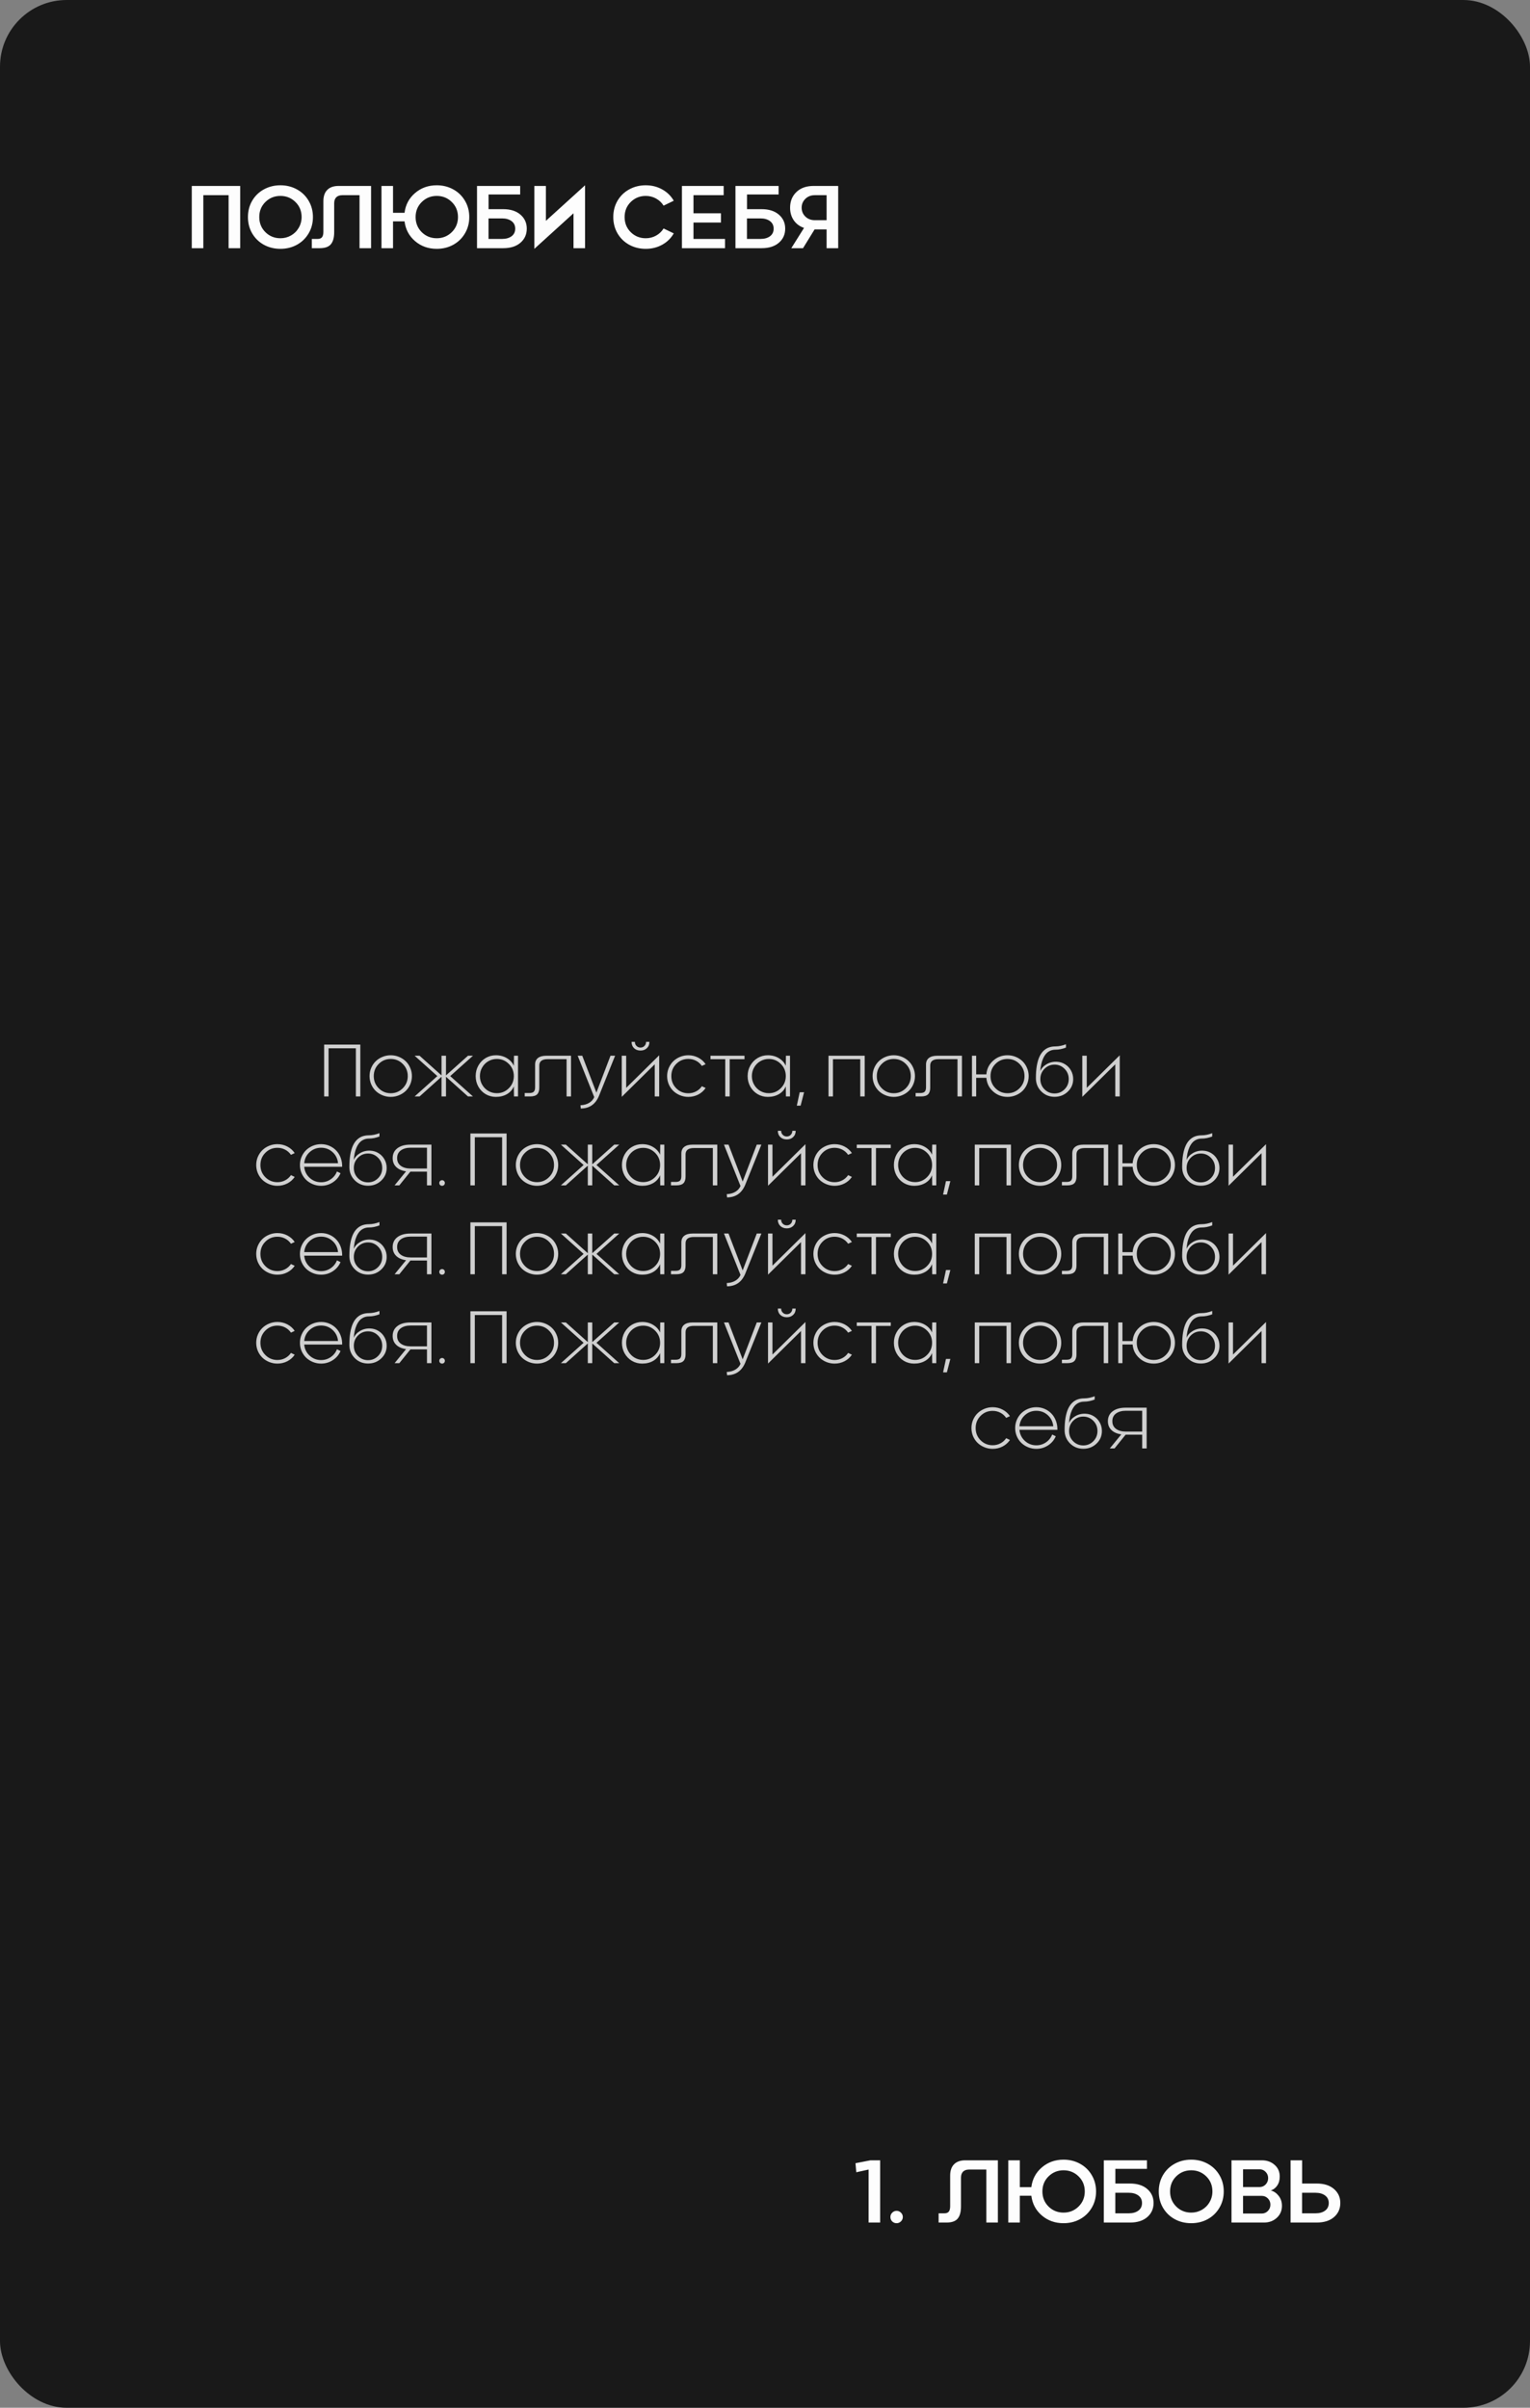
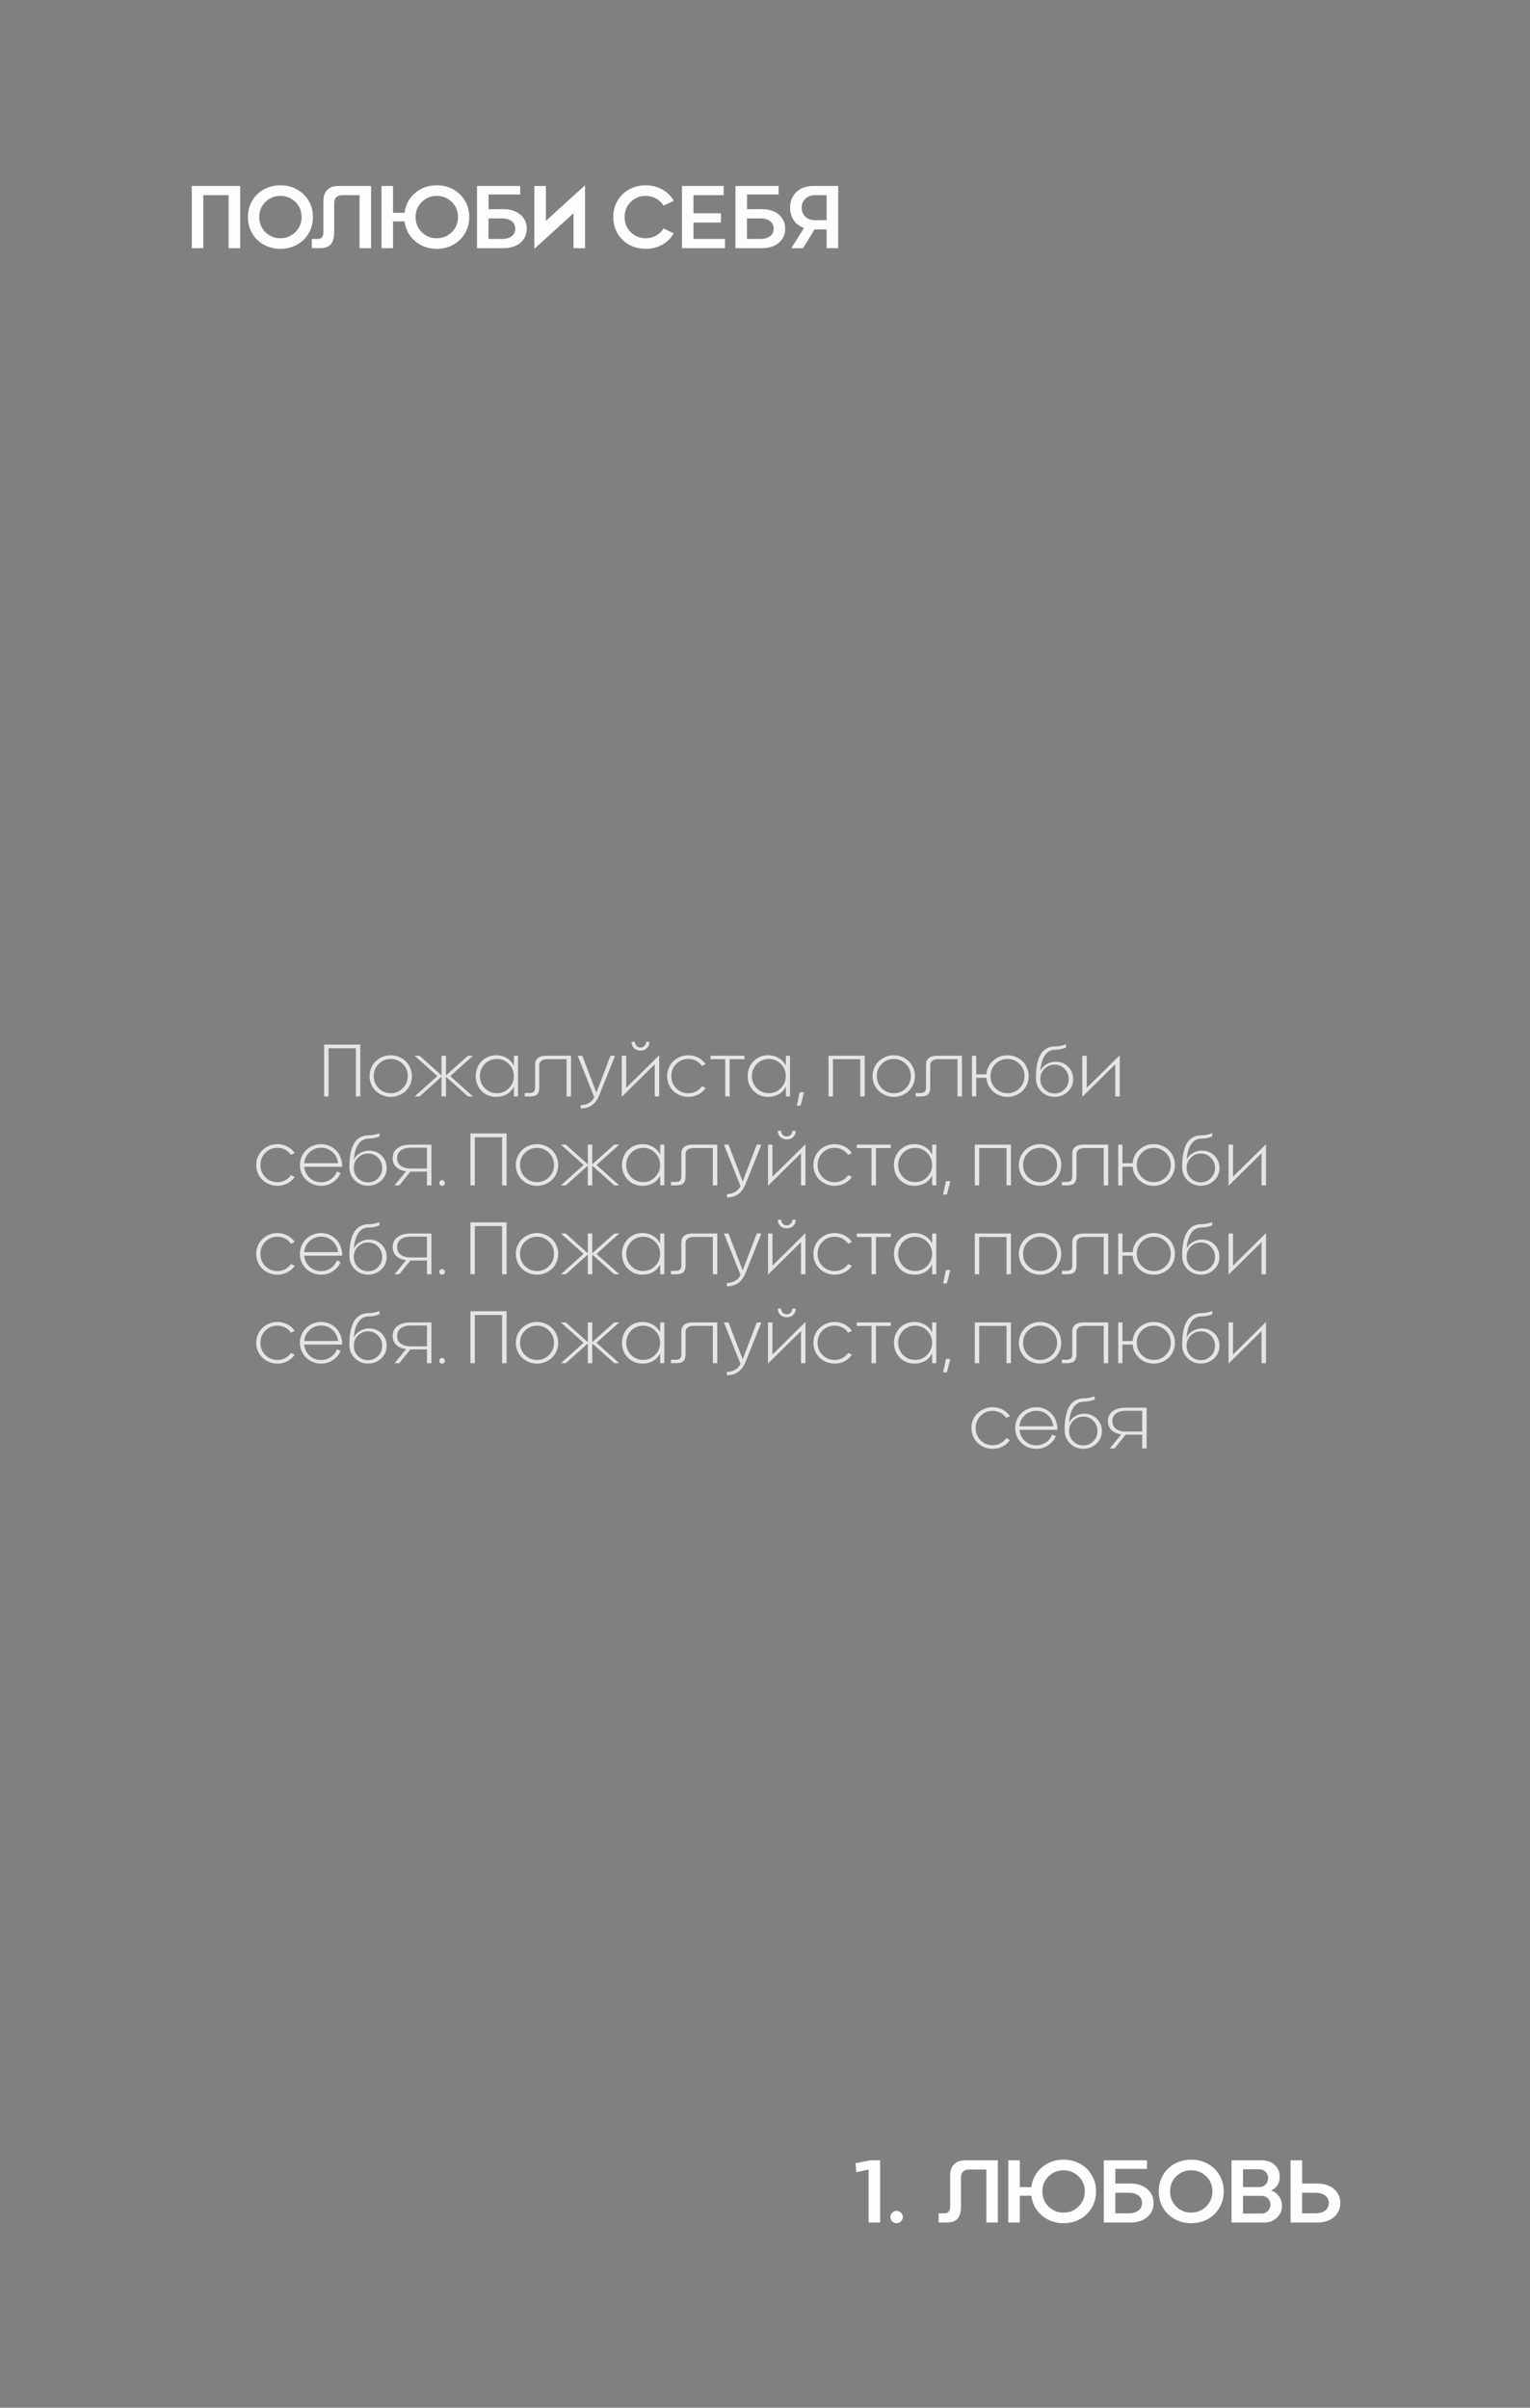
<svg xmlns="http://www.w3.org/2000/svg" width="826" height="1300" viewBox="0 0 826 1300" fill="none">
  <rect x="0" y="0" width="826" height="1300" fill="#808080" stroke="none" />
-   <rect width="826" height="1300" rx="36" fill="#191919" />
  <path d="M129.672 100.391V134H123.414V105.383H109.773V134H103.539V100.391H129.672ZM151.388 134.352C148.122 134.352 145.154 133.625 142.482 132.172C139.81 130.703 137.701 128.656 136.154 126.031C134.622 123.406 133.857 120.461 133.857 117.195C133.857 113.93 134.622 110.984 136.154 108.359C137.701 105.734 139.81 103.695 142.482 102.242C145.154 100.773 148.122 100.039 151.388 100.039C154.638 100.039 157.599 100.773 160.271 102.242C162.943 103.695 165.052 105.734 166.599 108.359C168.162 110.984 168.943 113.93 168.943 117.195C168.943 120.461 168.162 123.406 166.599 126.031C165.052 128.656 162.943 130.703 160.271 132.172C157.599 133.625 154.638 134.352 151.388 134.352ZM151.388 128.633C153.451 128.633 155.349 128.141 157.083 127.156C158.833 126.172 160.224 124.797 161.255 123.031C162.302 121.266 162.826 119.32 162.826 117.195C162.826 113.945 161.716 111.234 159.497 109.062C157.279 106.875 154.576 105.781 151.388 105.781C148.201 105.781 145.497 106.875 143.279 109.062C141.076 111.234 139.974 113.945 139.974 117.195C139.974 120.43 141.076 123.148 143.279 125.352C145.497 127.539 148.201 128.633 151.388 128.633ZM174.581 108.641C174.581 105.969 175.284 103.93 176.69 102.523C178.097 101.102 180.136 100.391 182.808 100.391H200.339V134H194.104V105.383H184.823C183.401 105.383 182.308 105.758 181.542 106.508C180.792 107.258 180.417 108.344 180.417 109.766V125.328C180.417 128.281 179.815 130.469 178.612 131.891C177.425 133.297 175.425 134 172.612 134H168.347V129.008H171.487C172.581 129.008 173.37 128.695 173.854 128.07C174.339 127.445 174.581 126.477 174.581 125.164V108.641ZM235.789 100.039C239.039 100.039 242 100.773 244.672 102.242C247.344 103.695 249.453 105.734 251 108.359C252.563 110.984 253.344 113.93 253.344 117.195C253.344 120.461 252.563 123.406 251 126.031C249.453 128.656 247.344 130.703 244.672 132.172C242 133.625 239.039 134.352 235.789 134.352C231.243 134.352 227.344 132.969 224.094 130.203C220.844 127.422 218.946 123.859 218.399 119.516H212.188V134H205.953V100.391H212.188V114.898H218.399C218.946 110.539 220.844 106.977 224.094 104.211C227.344 101.43 231.243 100.039 235.789 100.039ZM235.789 128.633C238.961 128.633 241.664 127.539 243.899 125.352C246.133 123.148 247.25 120.43 247.25 117.195C247.25 113.945 246.133 111.234 243.899 109.062C241.68 106.875 238.977 105.781 235.789 105.781C232.618 105.781 229.922 106.875 227.703 109.062C225.485 111.234 224.375 113.945 224.375 117.195C224.375 120.43 225.477 123.148 227.68 125.352C229.899 127.539 232.602 128.633 235.789 128.633ZM271.662 112.93C275.584 112.93 278.685 113.914 280.967 115.883C283.248 117.852 284.388 120.367 284.388 123.43C284.388 126.555 283.248 129.102 280.967 131.07C278.701 133.023 275.599 134 271.662 134H257.529V100.391H280.826V105.008H263.763V112.93H271.662ZM271.029 129.008C273.154 129.008 274.873 128.523 276.185 127.555C277.498 126.57 278.154 125.195 278.154 123.43C278.138 121.695 277.474 120.344 276.162 119.375C274.849 118.406 273.138 117.922 271.029 117.922H263.74V129.008H271.029ZM294.714 100.391V119.234L315.855 100.039V134H309.62V115.156L288.48 134.352V100.391H294.714ZM348.623 128.633C350.639 128.633 352.49 128.164 354.178 127.227C355.881 126.289 357.24 125 358.256 123.359L363.74 126.008C362.272 128.602 360.201 130.641 357.529 132.125C354.857 133.609 351.889 134.352 348.623 134.352C345.357 134.352 342.389 133.625 339.717 132.172C337.045 130.703 334.936 128.656 333.389 126.031C331.857 123.406 331.092 120.461 331.092 117.195C331.092 113.93 331.857 110.984 333.389 108.359C334.936 105.734 337.045 103.695 339.717 102.242C342.389 100.773 345.357 100.039 348.623 100.039C351.889 100.039 354.857 100.789 357.529 102.289C360.201 103.773 362.272 105.805 363.74 108.383L358.256 111.031C357.24 109.406 355.881 108.125 354.178 107.188C352.49 106.25 350.639 105.781 348.623 105.781C345.436 105.781 342.732 106.875 340.514 109.062C338.311 111.234 337.209 113.945 337.209 117.195C337.209 120.445 338.311 123.164 340.514 125.352C342.732 127.539 345.436 128.633 348.623 128.633ZM368.16 100.391H390.683V105.383H374.394V115.156H389.23V120.148H374.394V129.008H391.41V134H368.16V100.391ZM411.181 112.93C415.103 112.93 418.204 113.914 420.485 115.883C422.767 117.852 423.907 120.367 423.907 123.43C423.907 126.555 422.767 129.102 420.485 131.07C418.22 133.023 415.118 134 411.181 134H397.048V100.391H420.345V105.008H403.282V112.93H411.181ZM410.548 129.008C412.673 129.008 414.392 128.523 415.704 127.555C417.017 126.57 417.673 125.195 417.673 123.43C417.657 121.695 416.993 120.344 415.681 119.375C414.368 118.406 412.657 117.922 410.548 117.922H403.259V129.008H410.548ZM439.248 100.391H452.514V134H446.256V123.875H439.764L433.53 134H427.202L434.069 123.055C431.678 122.227 429.827 120.852 428.514 118.93C427.202 116.992 426.545 114.734 426.545 112.156C426.545 108.703 427.678 105.883 429.944 103.695C432.225 101.492 435.327 100.391 439.248 100.391ZM446.256 118.883V105.383H439.881C437.834 105.383 436.139 106.039 434.795 107.352C433.452 108.664 432.78 110.266 432.78 112.156C432.795 114.062 433.475 115.664 434.819 116.961C436.163 118.242 437.85 118.883 439.881 118.883H446.256Z" fill="#FDFDFD" />
  <path d="M469.944 1166.39H475.17V1200H468.936V1171.38L462.28 1172.84L461.858 1167.96L469.944 1166.39ZM484.053 1200.35C483.116 1200.35 482.319 1200.03 481.663 1199.39C481.022 1198.73 480.702 1197.94 480.702 1197C480.702 1196.09 481.03 1195.31 481.686 1194.66C482.342 1194 483.131 1193.67 484.053 1193.67C484.96 1193.67 485.741 1194 486.397 1194.66C487.069 1195.31 487.405 1196.09 487.405 1197C487.405 1197.92 487.069 1198.71 486.397 1199.37C485.741 1200.02 484.96 1200.35 484.053 1200.35ZM512.967 1174.64C512.967 1171.97 513.67 1169.93 515.077 1168.52C516.483 1167.1 518.522 1166.39 521.194 1166.39H538.725V1200H532.491V1171.38H523.209C521.788 1171.38 520.694 1171.76 519.928 1172.51C519.178 1173.26 518.803 1174.34 518.803 1175.77V1191.33C518.803 1194.28 518.202 1196.47 516.998 1197.89C515.811 1199.3 513.811 1200 510.998 1200H506.733V1195.01H509.873C510.967 1195.01 511.756 1194.7 512.241 1194.07C512.725 1193.45 512.967 1192.48 512.967 1191.16V1174.64ZM574.176 1166.04C577.426 1166.04 580.387 1166.77 583.058 1168.24C585.73 1169.7 587.84 1171.73 589.387 1174.36C590.949 1176.98 591.73 1179.93 591.73 1183.2C591.73 1186.46 590.949 1189.41 589.387 1192.03C587.84 1194.66 585.73 1196.7 583.058 1198.17C580.387 1199.63 577.426 1200.35 574.176 1200.35C569.629 1200.35 565.73 1198.97 562.48 1196.2C559.23 1193.42 557.332 1189.86 556.785 1185.52H550.574V1200H544.34V1166.39H550.574V1180.9H556.785C557.332 1176.54 559.23 1172.98 562.48 1170.21C565.73 1167.43 569.629 1166.04 574.176 1166.04ZM574.176 1194.63C577.348 1194.63 580.051 1193.54 582.285 1191.35C584.519 1189.15 585.637 1186.43 585.637 1183.2C585.637 1179.95 584.519 1177.23 582.285 1175.06C580.066 1172.88 577.363 1171.78 574.176 1171.78C571.004 1171.78 568.308 1172.88 566.09 1175.06C563.871 1177.23 562.762 1179.95 562.762 1183.2C562.762 1186.43 563.863 1189.15 566.066 1191.35C568.285 1193.54 570.988 1194.63 574.176 1194.63ZM610.048 1178.93C613.97 1178.93 617.072 1179.91 619.353 1181.88C621.634 1183.85 622.775 1186.37 622.775 1189.43C622.775 1192.55 621.634 1195.1 619.353 1197.07C617.087 1199.02 613.986 1200 610.048 1200H595.915V1166.39H619.212V1171.01H602.15V1178.93H610.048ZM609.415 1195.01C611.54 1195.01 613.259 1194.52 614.572 1193.55C615.884 1192.57 616.54 1191.2 616.54 1189.43C616.525 1187.7 615.861 1186.34 614.548 1185.38C613.236 1184.41 611.525 1183.92 609.415 1183.92H602.126V1195.01H609.415ZM643.108 1200.35C639.842 1200.35 636.874 1199.63 634.202 1198.17C631.53 1196.7 629.421 1194.66 627.874 1192.03C626.342 1189.41 625.577 1186.46 625.577 1183.2C625.577 1179.93 626.342 1176.98 627.874 1174.36C629.421 1171.73 631.53 1169.7 634.202 1168.24C636.874 1166.77 639.842 1166.04 643.108 1166.04C646.358 1166.04 649.319 1166.77 651.991 1168.24C654.663 1169.7 656.772 1171.73 658.319 1174.36C659.882 1176.98 660.663 1179.93 660.663 1183.2C660.663 1186.46 659.882 1189.41 658.319 1192.03C656.772 1194.66 654.663 1196.7 651.991 1198.17C649.319 1199.63 646.358 1200.35 643.108 1200.35ZM643.108 1194.63C645.171 1194.63 647.069 1194.14 648.803 1193.16C650.553 1192.17 651.944 1190.8 652.975 1189.03C654.022 1187.27 654.546 1185.32 654.546 1183.2C654.546 1179.95 653.436 1177.23 651.217 1175.06C648.999 1172.88 646.296 1171.78 643.108 1171.78C639.921 1171.78 637.217 1172.88 634.999 1175.06C632.796 1177.23 631.694 1179.95 631.694 1183.2C631.694 1186.43 632.796 1189.15 634.999 1191.35C637.217 1193.54 639.921 1194.63 643.108 1194.63ZM686.082 1182.68C687.707 1183.09 689.113 1184.05 690.301 1185.56C691.488 1187.08 692.082 1188.88 692.082 1190.98C692.082 1193.6 691.145 1195.77 689.27 1197.47C687.41 1199.16 685.129 1200 682.426 1200H664.848V1166.39H681.231C683.965 1166.39 686.254 1167.2 688.098 1168.83C689.957 1170.44 690.887 1172.55 690.887 1175.16C690.887 1177.09 690.434 1178.72 689.528 1180.03C688.637 1181.33 687.488 1182.21 686.082 1182.68ZM671.082 1171.24V1180.83H679.988C681.285 1180.83 682.379 1180.37 683.27 1179.45C684.176 1178.51 684.629 1177.37 684.629 1176.02C684.629 1174.68 684.176 1173.55 683.27 1172.63C682.379 1171.7 681.285 1171.24 679.988 1171.24H671.082ZM681.184 1195.13C682.481 1195.13 683.582 1194.66 684.488 1193.74C685.395 1192.82 685.848 1191.69 685.848 1190.34C685.848 1189 685.395 1187.88 684.488 1186.97C683.582 1186.05 682.481 1185.59 681.184 1185.59H671.082V1195.13H681.184ZM710.869 1200H696.736V1166.39H702.97V1178.93H710.869C714.791 1178.93 717.892 1179.91 720.173 1181.88C722.455 1183.85 723.595 1186.37 723.595 1189.43C723.595 1192.55 722.455 1195.1 720.173 1197.07C717.908 1199.02 714.806 1200 710.869 1200ZM710.236 1183.92H702.947V1195.01H710.236C712.361 1195.01 714.08 1194.52 715.392 1193.55C716.705 1192.57 717.361 1191.2 717.361 1189.43C717.345 1187.7 716.681 1186.34 715.369 1185.38C714.056 1184.41 712.345 1183.92 710.236 1183.92Z" fill="#FDFDFD" />
  <path opacity="0.8" d="M194.52 563.992V592H192.118V566.004H177.372V592H174.989V563.992H194.52ZM215.352 591.375C213.958 591.948 212.487 592.234 210.938 592.234C209.401 592.234 207.93 591.948 206.523 591.375C205.117 590.802 203.9 590.027 202.871 589.051C201.842 588.061 201.022 586.87 200.41 585.477C199.811 584.07 199.512 582.579 199.512 581.004C199.512 579.428 199.811 577.944 200.41 576.551C201.022 575.145 201.842 573.947 202.871 572.957C203.9 571.967 205.117 571.186 206.523 570.613C207.93 570.04 209.401 569.754 210.938 569.754C212.487 569.754 213.958 570.04 215.352 570.613C216.758 571.186 217.975 571.967 219.004 572.957C220.046 573.947 220.866 575.145 221.465 576.551C222.077 577.944 222.383 579.428 222.383 581.004C222.383 582.579 222.077 584.07 221.465 585.477C220.866 586.87 220.046 588.061 219.004 589.051C217.975 590.027 216.758 590.802 215.352 591.375ZM210.957 590.262C213.483 590.262 215.645 589.363 217.441 587.566C219.238 585.77 220.137 583.582 220.137 581.004C220.137 578.413 219.238 576.225 217.441 574.441C215.658 572.645 213.49 571.746 210.938 571.746C208.398 571.746 206.237 572.645 204.453 574.441C202.669 576.225 201.777 578.413 201.777 581.004C201.777 583.582 202.669 585.77 204.453 587.566C206.237 589.363 208.405 590.262 210.957 590.262ZM255.343 570.008L243.058 581.004L255.343 592H252.648L240.773 581.355V592H238.37V581.355L226.515 592H223.839L236.105 581.004L223.839 570.008H226.515L238.37 580.633V570.008H240.773V580.633L252.648 570.008H255.343ZM267.717 569.754C269.944 569.754 271.916 570.275 273.635 571.316C275.367 572.345 276.623 573.719 277.405 575.437L277.483 570.008H279.67V592H277.483L277.405 586.551C276.649 588.348 275.412 589.747 273.694 590.75C271.975 591.74 269.983 592.234 267.717 592.234C265.725 592.234 263.889 591.746 262.209 590.77C260.543 589.78 259.221 588.426 258.245 586.707C257.281 584.975 256.799 583.074 256.799 581.004C256.799 578.934 257.281 577.039 258.245 575.32C259.221 573.589 260.543 572.228 262.209 571.238C263.889 570.249 265.725 569.754 267.717 569.754ZM268.225 590.242C270.764 590.242 272.926 589.344 274.709 587.547C276.506 585.75 277.405 583.569 277.405 581.004C277.405 578.413 276.506 576.225 274.709 574.441C272.912 572.645 270.751 571.746 268.225 571.746C266.571 571.746 265.041 572.156 263.635 572.977C262.242 573.784 261.135 574.904 260.315 576.336C259.495 577.755 259.084 579.311 259.084 581.004C259.084 582.697 259.495 584.253 260.315 585.672C261.135 587.091 262.242 588.211 263.635 589.031C265.041 589.839 266.571 590.242 268.225 590.242ZM288.88 574.773C288.88 573.224 289.395 572.046 290.423 571.238C291.465 570.418 292.976 570.008 294.955 570.008H308.275V592H305.873V571.863H295.619C292.65 571.863 291.159 573.003 291.146 575.281V587.293C291.146 588.868 290.768 590.047 290.013 590.828C289.258 591.609 287.962 592 286.127 592H283.275V590.145H285.736C286.895 590.145 287.709 589.904 288.177 589.422C288.646 588.927 288.88 588.139 288.88 587.059V574.773ZM329.595 570.008H332.075L323.286 591.883C321.385 596.284 318.136 598.491 313.54 598.504L313.384 596.746C315.246 596.655 316.815 596.219 318.091 595.437C319.367 594.656 320.272 593.628 320.805 592.352L311.88 570.008H314.341L321.977 589.93L329.595 570.008ZM340.973 562.527H342.75C342.75 563.4 343.043 564.129 343.629 564.715C344.215 565.301 344.931 565.594 345.777 565.594C346.637 565.594 347.353 565.301 347.926 564.715C348.499 564.116 348.785 563.387 348.785 562.527H350.602C350.602 563.934 350.146 565.066 349.234 565.926C348.336 566.785 347.19 567.215 345.797 567.215C344.365 567.215 343.199 566.785 342.301 565.926C341.402 565.066 340.96 563.934 340.973 562.527ZM338.062 570.008V587.352L355.875 569.773V592H353.473V574.637L335.66 592.215V570.008H338.062ZM371.609 590.281C373.119 590.281 374.506 589.949 375.769 589.285C377.045 588.621 378.093 587.684 378.913 586.473L380.945 587.43C379.942 588.927 378.614 590.105 376.96 590.965C375.307 591.811 373.523 592.234 371.609 592.234C370.059 592.234 368.581 591.948 367.175 591.375C365.769 590.802 364.551 590.027 363.523 589.051C362.494 588.061 361.674 586.87 361.062 585.477C360.463 584.07 360.163 582.579 360.163 581.004C360.163 579.428 360.463 577.944 361.062 576.551C361.674 575.145 362.494 573.947 363.523 572.957C364.551 571.967 365.769 571.186 367.175 570.613C368.581 570.04 370.059 569.754 371.609 569.754C373.523 569.754 375.307 570.184 376.96 571.043C378.614 571.902 379.942 573.081 380.945 574.578L378.913 575.516C378.093 574.318 377.045 573.387 375.769 572.723C374.493 572.059 373.106 571.727 371.609 571.727C369.057 571.727 366.889 572.618 365.105 574.402C363.321 576.186 362.429 578.387 362.429 581.004C362.429 583.621 363.321 585.822 365.105 587.605C366.889 589.389 369.057 590.281 371.609 590.281ZM401.932 570.008V571.883H393.944V592H391.541V571.883H383.573V570.008H401.932ZM414.541 569.754C416.767 569.754 418.74 570.275 420.459 571.316C422.19 572.345 423.447 573.719 424.228 575.437L424.306 570.008H426.494V592H424.306L424.228 586.551C423.473 588.348 422.236 589.747 420.517 590.75C418.798 591.74 416.806 592.234 414.541 592.234C412.548 592.234 410.712 591.746 409.033 590.77C407.366 589.78 406.045 588.426 405.068 586.707C404.104 584.975 403.623 583.074 403.623 581.004C403.623 578.934 404.104 577.039 405.068 575.32C406.045 573.589 407.366 572.228 409.033 571.238C410.712 570.249 412.548 569.754 414.541 569.754ZM415.048 590.242C417.587 590.242 419.749 589.344 421.533 587.547C423.33 585.75 424.228 583.569 424.228 581.004C424.228 578.413 423.33 576.225 421.533 574.441C419.736 572.645 417.574 571.746 415.048 571.746C413.395 571.746 411.865 572.156 410.459 572.977C409.065 573.784 407.959 574.904 407.138 576.336C406.318 577.755 405.908 579.311 405.908 581.004C405.908 582.697 406.318 584.253 407.138 585.672C407.959 587.091 409.065 588.211 410.459 589.031C411.865 589.839 413.395 590.242 415.048 590.242ZM431.739 589.715H434.102L432.227 596.961H430.177L431.739 589.715ZM466.82 570.008V592H464.417V571.883H449.691V592H447.288V570.008H466.82ZM486.928 591.375C485.535 591.948 484.064 592.234 482.514 592.234C480.978 592.234 479.506 591.948 478.1 591.375C476.694 590.802 475.476 590.027 474.448 589.051C473.419 588.061 472.599 586.87 471.987 585.477C471.388 584.07 471.088 582.579 471.088 581.004C471.088 579.428 471.388 577.944 471.987 576.551C472.599 575.145 473.419 573.947 474.448 572.957C475.476 571.967 476.694 571.186 478.1 570.613C479.506 570.04 480.978 569.754 482.514 569.754C484.064 569.754 485.535 570.04 486.928 570.613C488.334 571.186 489.552 571.967 490.58 572.957C491.622 573.947 492.442 575.145 493.041 576.551C493.653 577.944 493.959 579.428 493.959 581.004C493.959 582.579 493.653 584.07 493.041 585.477C492.442 586.87 491.622 588.061 490.58 589.051C489.552 590.027 488.334 590.802 486.928 591.375ZM482.534 590.262C485.06 590.262 487.221 589.363 489.018 587.566C490.815 585.77 491.713 583.582 491.713 581.004C491.713 578.413 490.815 576.225 489.018 574.441C487.234 572.645 485.066 571.746 482.514 571.746C479.975 571.746 477.814 572.645 476.03 574.441C474.246 576.225 473.354 578.413 473.354 581.004C473.354 583.582 474.246 585.77 476.03 587.566C477.814 589.363 479.982 590.262 482.534 590.262ZM499.927 574.773C499.927 573.224 500.442 572.046 501.47 571.238C502.512 570.418 504.022 570.008 506.002 570.008H519.322V592H516.92V571.863H506.666C503.697 571.863 502.206 573.003 502.193 575.281V587.293C502.193 588.868 501.815 590.047 501.06 590.828C500.305 591.609 499.009 592 497.173 592H494.322V590.145H496.783C497.942 590.145 498.755 589.904 499.224 589.422C499.693 588.927 499.927 588.139 499.927 587.059V574.773ZM543.923 569.754C545.472 569.754 546.944 570.04 548.337 570.613C549.743 571.186 550.96 571.967 551.989 572.957C553.018 573.947 553.832 575.145 554.43 576.551C555.042 577.944 555.348 579.428 555.348 581.004C555.348 582.579 555.042 584.07 554.43 585.477C553.832 586.87 553.018 588.061 551.989 589.051C550.96 590.027 549.743 590.802 548.337 591.375C546.944 591.948 545.472 592.234 543.923 592.234C540.928 592.234 538.337 591.258 536.149 589.305C533.962 587.352 532.751 584.897 532.516 581.941H527.009V592H524.743V570.008H527.009V580.066H532.516C532.751 577.111 533.962 574.656 536.149 572.703C538.337 570.737 540.928 569.754 543.923 569.754ZM543.923 590.262C546.462 590.262 548.623 589.363 550.407 587.566C552.204 585.77 553.102 583.582 553.102 581.004C553.102 578.413 552.204 576.225 550.407 574.441C548.623 572.645 546.455 571.746 543.903 571.746C541.364 571.746 539.203 572.645 537.419 574.441C535.635 576.225 534.743 578.413 534.743 581.004C534.743 583.582 535.635 585.77 537.419 587.566C539.203 589.363 541.371 590.262 543.923 590.262ZM569.812 566.746C568.745 566.746 567.775 566.948 566.902 567.352C566.043 567.742 565.307 568.289 564.695 568.992C564.096 569.695 563.576 570.542 563.133 571.531C562.703 572.508 562.365 573.556 562.117 574.676C561.883 575.783 561.714 576.993 561.609 578.309C562.273 576.772 563.419 575.529 565.047 574.578C566.674 573.615 568.504 573.178 570.535 573.27C572.189 573.335 573.693 573.797 575.047 574.656C576.401 575.503 577.462 576.629 578.23 578.035C578.999 579.428 579.383 580.952 579.383 582.605C579.383 585.301 578.406 587.573 576.453 589.422C574.513 591.271 572.137 592.195 569.324 592.195C566.499 592.195 564.109 591.225 562.156 589.285C560.216 587.332 559.246 584.936 559.246 582.098C559.246 579.611 559.409 577.397 559.734 575.457C560.073 573.517 560.542 571.896 561.141 570.594C561.74 569.279 562.482 568.198 563.367 567.352C564.253 566.505 565.223 565.9 566.277 565.535C567.332 565.158 568.51 564.969 569.812 564.969C571.648 564.956 573.536 564.572 575.477 563.816V565.613C573.523 566.368 571.635 566.746 569.812 566.746ZM569.324 590.379C571.434 590.379 573.237 589.63 574.734 588.133C576.232 586.622 576.98 584.78 576.98 582.605C576.98 580.431 576.232 578.589 574.734 577.078C573.237 575.568 571.434 574.812 569.324 574.812C567.189 574.812 565.372 575.568 563.875 577.078C562.391 578.589 561.648 580.431 561.648 582.605C561.648 584.793 562.391 586.635 563.875 588.133C565.372 589.63 567.189 590.379 569.324 590.379ZM586.698 570.008V587.352L604.511 569.773V592H602.109V574.637L584.296 592.215V570.008H586.698ZM149.77 638.281C151.28 638.281 152.667 637.949 153.93 637.285C155.206 636.621 156.254 635.684 157.074 634.473L159.105 635.43C158.103 636.927 156.775 638.105 155.121 638.965C153.467 639.811 151.684 640.234 149.77 640.234C148.22 640.234 146.742 639.948 145.336 639.375C143.93 638.802 142.712 638.027 141.684 637.051C140.655 636.061 139.835 634.87 139.223 633.477C138.624 632.07 138.324 630.579 138.324 629.004C138.324 627.428 138.624 625.944 139.223 624.551C139.835 623.145 140.655 621.947 141.684 620.957C142.712 619.967 143.93 619.186 145.336 618.613C146.742 618.04 148.22 617.754 149.77 617.754C151.684 617.754 153.467 618.184 155.121 619.043C156.775 619.902 158.103 621.081 159.105 622.578L157.074 623.516C156.254 622.318 155.206 621.387 153.93 620.723C152.654 620.059 151.267 619.727 149.77 619.727C147.217 619.727 145.049 620.618 143.266 622.402C141.482 624.186 140.59 626.387 140.59 629.004C140.59 631.621 141.482 633.822 143.266 635.605C145.049 637.389 147.217 638.281 149.77 638.281ZM173.355 617.754C174.969 617.754 176.486 618.066 177.905 618.691C179.325 619.316 180.536 620.163 181.538 621.23C182.554 622.285 183.348 623.574 183.921 625.098C184.494 626.621 184.761 628.242 184.722 629.961H164.234C164.455 632.357 165.432 634.349 167.163 635.937C168.908 637.526 170.972 638.32 173.355 638.32C175.269 638.32 176.994 637.793 178.53 636.738C180.08 635.684 181.206 634.271 181.909 632.5L183.843 633.437C182.971 635.495 181.577 637.142 179.663 638.379C177.762 639.616 175.659 640.234 173.355 640.234C171.805 640.234 170.327 639.948 168.921 639.375C167.528 638.802 166.317 638.027 165.288 637.051C164.26 636.061 163.439 634.87 162.827 633.477C162.228 632.07 161.929 630.579 161.929 629.004C161.929 627.428 162.228 625.944 162.827 624.551C163.439 623.145 164.26 621.947 165.288 620.957C166.317 619.967 167.528 619.186 168.921 618.613C170.327 618.04 171.805 617.754 173.355 617.754ZM173.355 619.687C170.959 619.687 168.895 620.482 167.163 622.07C165.432 623.646 164.455 625.638 164.234 628.047H182.495C182.274 625.651 181.297 623.659 179.566 622.07C177.834 620.482 175.764 619.687 173.355 619.687ZM199.186 614.746C198.118 614.746 197.148 614.948 196.276 615.352C195.416 615.742 194.681 616.289 194.069 616.992C193.47 617.695 192.949 618.542 192.506 619.531C192.077 620.508 191.738 621.556 191.491 622.676C191.256 623.783 191.087 624.993 190.983 626.309C191.647 624.772 192.793 623.529 194.42 622.578C196.048 621.615 197.877 621.178 199.909 621.27C201.562 621.335 203.066 621.797 204.42 622.656C205.774 623.503 206.836 624.629 207.604 626.035C208.372 627.428 208.756 628.952 208.756 630.605C208.756 633.301 207.78 635.573 205.827 637.422C203.886 639.271 201.51 640.195 198.698 640.195C195.872 640.195 193.483 639.225 191.53 637.285C189.59 635.332 188.62 632.936 188.62 630.098C188.62 627.611 188.782 625.397 189.108 623.457C189.446 621.517 189.915 619.896 190.514 618.594C191.113 617.279 191.855 616.198 192.741 615.352C193.626 614.505 194.596 613.9 195.651 613.535C196.705 613.158 197.884 612.969 199.186 612.969C201.022 612.956 202.91 612.572 204.85 611.816V613.613C202.897 614.368 201.009 614.746 199.186 614.746ZM198.698 638.379C200.807 638.379 202.61 637.63 204.108 636.133C205.605 634.622 206.354 632.78 206.354 630.605C206.354 628.431 205.605 626.589 204.108 625.078C202.61 623.568 200.807 622.812 198.698 622.812C196.562 622.812 194.746 623.568 193.248 625.078C191.764 626.589 191.022 628.431 191.022 630.605C191.022 632.793 191.764 634.635 193.248 636.133C194.746 637.63 196.562 638.379 198.698 638.379ZM221.541 618.008H232.908V640H230.505V632.578H221.56L215.584 640H213.025L219.216 632.422C216.938 632.096 215.16 631.315 213.884 630.078C212.621 628.841 211.99 627.253 211.99 625.312C211.99 623.034 212.843 621.25 214.548 619.961C216.254 618.659 218.585 618.008 221.541 618.008ZM230.505 630.918V619.668H221.755C219.503 619.668 217.706 620.163 216.365 621.152C215.037 622.142 214.379 623.529 214.392 625.312C214.392 627.096 215.056 628.477 216.384 629.453C217.713 630.43 219.503 630.918 221.755 630.918H230.505ZM238.68 640.234C238.251 640.234 237.886 640.091 237.587 639.805C237.3 639.505 237.157 639.147 237.157 638.73C237.157 638.301 237.3 637.943 237.587 637.656C237.886 637.357 238.251 637.207 238.68 637.207C239.097 637.207 239.449 637.357 239.735 637.656C240.022 637.943 240.165 638.301 240.165 638.73C240.165 639.147 240.022 639.505 239.735 639.805C239.449 640.091 239.097 640.234 238.68 640.234ZM273.488 611.992V640H271.085V614.004H256.339V640H253.956V611.992H273.488ZM294.319 639.375C292.926 639.948 291.454 640.234 289.905 640.234C288.368 640.234 286.897 639.948 285.491 639.375C284.084 638.802 282.867 638.027 281.838 637.051C280.81 636.061 279.989 634.87 279.377 633.477C278.778 632.07 278.479 630.579 278.479 629.004C278.479 627.428 278.778 625.944 279.377 624.551C279.989 623.145 280.81 621.947 281.838 620.957C282.867 619.967 284.084 619.186 285.491 618.613C286.897 618.04 288.368 617.754 289.905 617.754C291.454 617.754 292.926 618.04 294.319 618.613C295.725 619.186 296.942 619.967 297.971 620.957C299.013 621.947 299.833 623.145 300.432 624.551C301.044 625.944 301.35 627.428 301.35 629.004C301.35 630.579 301.044 632.07 300.432 633.477C299.833 634.87 299.013 636.061 297.971 637.051C296.942 638.027 295.725 638.802 294.319 639.375ZM289.924 638.262C292.45 638.262 294.612 637.363 296.409 635.566C298.205 633.77 299.104 631.582 299.104 629.004C299.104 626.413 298.205 624.225 296.409 622.441C294.625 620.645 292.457 619.746 289.905 619.746C287.366 619.746 285.204 620.645 283.42 622.441C281.636 624.225 280.745 626.413 280.745 629.004C280.745 631.582 281.636 633.77 283.42 635.566C285.204 637.363 287.372 638.262 289.924 638.262ZM334.31 618.008L322.025 629.004L334.31 640H331.615L319.74 629.355V640H317.337V629.355L305.482 640H302.806L315.072 629.004L302.806 618.008H305.482L317.337 628.633V618.008H319.74V628.633L331.615 618.008H334.31ZM346.684 617.754C348.911 617.754 350.884 618.275 352.602 619.316C354.334 620.345 355.591 621.719 356.372 623.437L356.45 618.008H358.637V640H356.45L356.372 634.551C355.617 636.348 354.38 637.747 352.661 638.75C350.942 639.74 348.95 640.234 346.684 640.234C344.692 640.234 342.856 639.746 341.177 638.77C339.51 637.78 338.188 636.426 337.212 634.707C336.248 632.975 335.766 631.074 335.766 629.004C335.766 626.934 336.248 625.039 337.212 623.32C338.188 621.589 339.51 620.228 341.177 619.238C342.856 618.249 344.692 617.754 346.684 617.754ZM347.192 638.242C349.731 638.242 351.893 637.344 353.677 635.547C355.473 633.75 356.372 631.569 356.372 629.004C356.372 626.413 355.473 624.225 353.677 622.441C351.88 620.645 349.718 619.746 347.192 619.746C345.539 619.746 344.009 620.156 342.602 620.977C341.209 621.784 340.102 622.904 339.282 624.336C338.462 625.755 338.052 627.311 338.052 629.004C338.052 630.697 338.462 632.253 339.282 633.672C340.102 635.091 341.209 636.211 342.602 637.031C344.009 637.839 345.539 638.242 347.192 638.242ZM367.848 622.773C367.848 621.224 368.362 620.046 369.391 619.238C370.432 618.418 371.943 618.008 373.922 618.008H387.242V640H384.84V619.863H374.586C371.617 619.863 370.126 621.003 370.113 623.281V635.293C370.113 636.868 369.736 638.047 368.98 638.828C368.225 639.609 366.93 640 365.094 640H362.242V638.145H364.703C365.862 638.145 366.676 637.904 367.145 637.422C367.613 636.927 367.848 636.139 367.848 635.059V622.773ZM408.562 618.008H411.042L402.253 639.883C400.352 644.284 397.103 646.491 392.507 646.504L392.351 644.746C394.213 644.655 395.782 644.219 397.058 643.437C398.334 642.656 399.239 641.628 399.773 640.352L390.847 618.008H393.308L400.945 637.93L408.562 618.008ZM419.94 610.527H421.717C421.717 611.4 422.01 612.129 422.596 612.715C423.182 613.301 423.898 613.594 424.745 613.594C425.604 613.594 426.32 613.301 426.893 612.715C427.466 612.116 427.752 611.387 427.752 610.527H429.569C429.569 611.934 429.113 613.066 428.202 613.926C427.303 614.785 426.157 615.215 424.764 615.215C423.332 615.215 422.166 614.785 421.268 613.926C420.37 613.066 419.927 611.934 419.94 610.527ZM417.03 618.008V635.352L434.842 617.773V640H432.44V622.637L414.627 640.215V618.008H417.03ZM450.576 638.281C452.086 638.281 453.473 637.949 454.736 637.285C456.012 636.621 457.06 635.684 457.88 634.473L459.912 635.43C458.909 636.927 457.581 638.105 455.927 638.965C454.274 639.811 452.49 640.234 450.576 640.234C449.026 640.234 447.548 639.948 446.142 639.375C444.736 638.802 443.518 638.027 442.49 637.051C441.461 636.061 440.641 634.87 440.029 633.477C439.43 632.07 439.13 630.579 439.13 629.004C439.13 627.428 439.43 625.944 440.029 624.551C440.641 623.145 441.461 621.947 442.49 620.957C443.518 619.967 444.736 619.186 446.142 618.613C447.548 618.04 449.026 617.754 450.576 617.754C452.49 617.754 454.274 618.184 455.927 619.043C457.581 619.902 458.909 621.081 459.912 622.578L457.88 623.516C457.06 622.318 456.012 621.387 454.736 620.723C453.46 620.059 452.073 619.727 450.576 619.727C448.024 619.727 445.856 620.618 444.072 622.402C442.288 624.186 441.396 626.387 441.396 629.004C441.396 631.621 442.288 633.822 444.072 635.605C445.856 637.389 448.024 638.281 450.576 638.281ZM480.899 618.008V619.883H472.911V640H470.509V619.883H462.54V618.008H480.899ZM493.508 617.754C495.734 617.754 497.707 618.275 499.426 619.316C501.158 620.345 502.414 621.719 503.195 623.437L503.273 618.008H505.461V640H503.273L503.195 634.551C502.44 636.348 501.203 637.747 499.484 638.75C497.766 639.74 495.773 640.234 493.508 640.234C491.516 640.234 489.68 639.746 488 638.77C486.333 637.78 485.012 636.426 484.035 634.707C483.072 632.975 482.59 631.074 482.59 629.004C482.59 626.934 483.072 625.039 484.035 623.32C485.012 621.589 486.333 620.228 488 619.238C489.68 618.249 491.516 617.754 493.508 617.754ZM494.016 638.242C496.555 638.242 498.716 637.344 500.5 635.547C502.297 633.75 503.195 631.569 503.195 629.004C503.195 626.413 502.297 624.225 500.5 622.441C498.703 620.645 496.542 619.746 494.016 619.746C492.362 619.746 490.832 620.156 489.426 620.977C488.033 621.784 486.926 622.904 486.105 624.336C485.285 625.755 484.875 627.311 484.875 629.004C484.875 630.697 485.285 632.253 486.105 633.672C486.926 635.091 488.033 636.211 489.426 637.031C490.832 637.839 492.362 638.242 494.016 638.242ZM510.706 637.715H513.07L511.195 644.961H509.144L510.706 637.715ZM545.787 618.008V640H543.384V619.883H528.658V640H526.255V618.008H545.787ZM565.895 639.375C564.502 639.948 563.031 640.234 561.481 640.234C559.945 640.234 558.473 639.948 557.067 639.375C555.661 638.802 554.444 638.027 553.415 637.051C552.386 636.061 551.566 634.87 550.954 633.477C550.355 632.07 550.055 630.579 550.055 629.004C550.055 627.428 550.355 625.944 550.954 624.551C551.566 623.145 552.386 621.947 553.415 620.957C554.444 619.967 555.661 619.186 557.067 618.613C558.473 618.04 559.945 617.754 561.481 617.754C563.031 617.754 564.502 618.04 565.895 618.613C567.302 619.186 568.519 619.967 569.548 620.957C570.589 621.947 571.41 623.145 572.009 624.551C572.621 625.944 572.927 627.428 572.927 629.004C572.927 630.579 572.621 632.07 572.009 633.477C571.41 634.87 570.589 636.061 569.548 637.051C568.519 638.027 567.302 638.802 565.895 639.375ZM561.501 638.262C564.027 638.262 566.188 637.363 567.985 635.566C569.782 633.77 570.68 631.582 570.68 629.004C570.68 626.413 569.782 624.225 567.985 622.441C566.201 620.645 564.033 619.746 561.481 619.746C558.942 619.746 556.781 620.645 554.997 622.441C553.213 624.225 552.321 626.413 552.321 629.004C552.321 631.582 553.213 633.77 554.997 635.566C556.781 637.363 558.949 638.262 561.501 638.262ZM578.895 622.773C578.895 621.224 579.409 620.046 580.438 619.238C581.479 618.418 582.99 618.008 584.969 618.008H598.289V640H595.887V619.863H585.633C582.664 619.863 581.173 621.003 581.16 623.281V635.293C581.16 636.868 580.783 638.047 580.027 638.828C579.272 639.609 577.977 640 576.141 640H573.289V638.145H575.75C576.909 638.145 577.723 637.904 578.191 637.422C578.66 636.927 578.895 636.139 578.895 635.059V622.773ZM622.89 617.754C624.439 617.754 625.911 618.04 627.304 618.613C628.71 619.186 629.928 619.967 630.956 620.957C631.985 621.947 632.799 623.145 633.398 624.551C634.01 625.944 634.316 627.428 634.316 629.004C634.316 630.579 634.01 632.07 633.398 633.477C632.799 634.87 631.985 636.061 630.956 637.051C629.928 638.027 628.71 638.802 627.304 639.375C625.911 639.948 624.439 640.234 622.89 640.234C619.895 640.234 617.304 639.258 615.116 637.305C612.929 635.352 611.718 632.897 611.484 629.941H605.976V640H603.71V618.008H605.976V628.066H611.484C611.718 625.111 612.929 622.656 615.116 620.703C617.304 618.737 619.895 617.754 622.89 617.754ZM622.89 638.262C625.429 638.262 627.59 637.363 629.374 635.566C631.171 633.77 632.07 631.582 632.07 629.004C632.07 626.413 631.171 624.225 629.374 622.441C627.59 620.645 625.422 619.746 622.87 619.746C620.331 619.746 618.17 620.645 616.386 622.441C614.602 624.225 613.71 626.413 613.71 629.004C613.71 631.582 614.602 633.77 616.386 635.566C618.17 637.363 620.338 638.262 622.89 638.262ZM648.78 614.746C647.712 614.746 646.742 614.948 645.87 615.352C645.01 615.742 644.274 616.289 643.663 616.992C643.064 617.695 642.543 618.542 642.1 619.531C641.67 620.508 641.332 621.556 641.084 622.676C640.85 623.783 640.681 624.993 640.577 626.309C641.241 624.772 642.386 623.529 644.014 622.578C645.642 621.615 647.471 621.178 649.502 621.27C651.156 621.335 652.66 621.797 654.014 622.656C655.368 623.503 656.429 624.629 657.198 626.035C657.966 627.428 658.35 628.952 658.35 630.605C658.35 633.301 657.373 635.573 655.42 637.422C653.48 639.271 651.104 640.195 648.291 640.195C645.466 640.195 643.077 639.225 641.123 637.285C639.183 635.332 638.213 632.936 638.213 630.098C638.213 627.611 638.376 625.397 638.702 623.457C639.04 621.517 639.509 619.896 640.108 618.594C640.707 617.279 641.449 616.198 642.334 615.352C643.22 614.505 644.19 613.9 645.245 613.535C646.299 613.158 647.478 612.969 648.78 612.969C650.616 612.956 652.504 612.572 654.444 611.816V613.613C652.491 614.368 650.603 614.746 648.78 614.746ZM648.291 638.379C650.401 638.379 652.204 637.63 653.702 636.133C655.199 634.622 655.948 632.78 655.948 630.605C655.948 628.431 655.199 626.589 653.702 625.078C652.204 623.568 650.401 622.812 648.291 622.812C646.156 622.812 644.34 623.568 642.842 625.078C641.358 626.589 640.616 628.431 640.616 630.605C640.616 632.793 641.358 634.635 642.842 636.133C644.34 637.63 646.156 638.379 648.291 638.379ZM665.666 618.008V635.352L683.478 617.773V640H681.076V622.637L663.263 640.215V618.008H665.666ZM149.77 686.281C151.28 686.281 152.667 685.949 153.93 685.285C155.206 684.621 156.254 683.684 157.074 682.473L159.105 683.43C158.103 684.927 156.775 686.105 155.121 686.965C153.467 687.811 151.684 688.234 149.77 688.234C148.22 688.234 146.742 687.948 145.336 687.375C143.93 686.802 142.712 686.027 141.684 685.051C140.655 684.061 139.835 682.87 139.223 681.477C138.624 680.07 138.324 678.579 138.324 677.004C138.324 675.428 138.624 673.944 139.223 672.551C139.835 671.145 140.655 669.947 141.684 668.957C142.712 667.967 143.93 667.186 145.336 666.613C146.742 666.04 148.22 665.754 149.77 665.754C151.684 665.754 153.467 666.184 155.121 667.043C156.775 667.902 158.103 669.081 159.105 670.578L157.074 671.516C156.254 670.318 155.206 669.387 153.93 668.723C152.654 668.059 151.267 667.727 149.77 667.727C147.217 667.727 145.049 668.618 143.266 670.402C141.482 672.186 140.59 674.387 140.59 677.004C140.59 679.621 141.482 681.822 143.266 683.605C145.049 685.389 147.217 686.281 149.77 686.281ZM173.355 665.754C174.969 665.754 176.486 666.066 177.905 666.691C179.325 667.316 180.536 668.163 181.538 669.23C182.554 670.285 183.348 671.574 183.921 673.098C184.494 674.621 184.761 676.242 184.722 677.961H164.234C164.455 680.357 165.432 682.349 167.163 683.937C168.908 685.526 170.972 686.32 173.355 686.32C175.269 686.32 176.994 685.793 178.53 684.738C180.08 683.684 181.206 682.271 181.909 680.5L183.843 681.437C182.971 683.495 181.577 685.142 179.663 686.379C177.762 687.616 175.659 688.234 173.355 688.234C171.805 688.234 170.327 687.948 168.921 687.375C167.528 686.802 166.317 686.027 165.288 685.051C164.26 684.061 163.439 682.87 162.827 681.477C162.228 680.07 161.929 678.579 161.929 677.004C161.929 675.428 162.228 673.944 162.827 672.551C163.439 671.145 164.26 669.947 165.288 668.957C166.317 667.967 167.528 667.186 168.921 666.613C170.327 666.04 171.805 665.754 173.355 665.754ZM173.355 667.687C170.959 667.687 168.895 668.482 167.163 670.07C165.432 671.646 164.455 673.638 164.234 676.047H182.495C182.274 673.651 181.297 671.659 179.566 670.07C177.834 668.482 175.764 667.687 173.355 667.687ZM199.186 662.746C198.118 662.746 197.148 662.948 196.276 663.352C195.416 663.742 194.681 664.289 194.069 664.992C193.47 665.695 192.949 666.542 192.506 667.531C192.077 668.508 191.738 669.556 191.491 670.676C191.256 671.783 191.087 672.993 190.983 674.309C191.647 672.772 192.793 671.529 194.42 670.578C196.048 669.615 197.877 669.178 199.909 669.27C201.562 669.335 203.066 669.797 204.42 670.656C205.774 671.503 206.836 672.629 207.604 674.035C208.372 675.428 208.756 676.952 208.756 678.605C208.756 681.301 207.78 683.573 205.827 685.422C203.886 687.271 201.51 688.195 198.698 688.195C195.872 688.195 193.483 687.225 191.53 685.285C189.59 683.332 188.62 680.936 188.62 678.098C188.62 675.611 188.782 673.397 189.108 671.457C189.446 669.517 189.915 667.896 190.514 666.594C191.113 665.279 191.855 664.198 192.741 663.352C193.626 662.505 194.596 661.9 195.651 661.535C196.705 661.158 197.884 660.969 199.186 660.969C201.022 660.956 202.91 660.572 204.85 659.816V661.613C202.897 662.368 201.009 662.746 199.186 662.746ZM198.698 686.379C200.807 686.379 202.61 685.63 204.108 684.133C205.605 682.622 206.354 680.78 206.354 678.605C206.354 676.431 205.605 674.589 204.108 673.078C202.61 671.568 200.807 670.812 198.698 670.812C196.562 670.812 194.746 671.568 193.248 673.078C191.764 674.589 191.022 676.431 191.022 678.605C191.022 680.793 191.764 682.635 193.248 684.133C194.746 685.63 196.562 686.379 198.698 686.379ZM221.541 666.008H232.908V688H230.505V680.578H221.56L215.584 688H213.025L219.216 680.422C216.938 680.096 215.16 679.315 213.884 678.078C212.621 676.841 211.99 675.253 211.99 673.312C211.99 671.034 212.843 669.25 214.548 667.961C216.254 666.659 218.585 666.008 221.541 666.008ZM230.505 678.918V667.668H221.755C219.503 667.668 217.706 668.163 216.365 669.152C215.037 670.142 214.379 671.529 214.392 673.312C214.392 675.096 215.056 676.477 216.384 677.453C217.713 678.43 219.503 678.918 221.755 678.918H230.505ZM238.68 688.234C238.251 688.234 237.886 688.091 237.587 687.805C237.3 687.505 237.157 687.147 237.157 686.73C237.157 686.301 237.3 685.943 237.587 685.656C237.886 685.357 238.251 685.207 238.68 685.207C239.097 685.207 239.449 685.357 239.735 685.656C240.022 685.943 240.165 686.301 240.165 686.73C240.165 687.147 240.022 687.505 239.735 687.805C239.449 688.091 239.097 688.234 238.68 688.234ZM273.488 659.992V688H271.085V662.004H256.339V688H253.956V659.992H273.488ZM294.319 687.375C292.926 687.948 291.454 688.234 289.905 688.234C288.368 688.234 286.897 687.948 285.491 687.375C284.084 686.802 282.867 686.027 281.838 685.051C280.81 684.061 279.989 682.87 279.377 681.477C278.778 680.07 278.479 678.579 278.479 677.004C278.479 675.428 278.778 673.944 279.377 672.551C279.989 671.145 280.81 669.947 281.838 668.957C282.867 667.967 284.084 667.186 285.491 666.613C286.897 666.04 288.368 665.754 289.905 665.754C291.454 665.754 292.926 666.04 294.319 666.613C295.725 667.186 296.942 667.967 297.971 668.957C299.013 669.947 299.833 671.145 300.432 672.551C301.044 673.944 301.35 675.428 301.35 677.004C301.35 678.579 301.044 680.07 300.432 681.477C299.833 682.87 299.013 684.061 297.971 685.051C296.942 686.027 295.725 686.802 294.319 687.375ZM289.924 686.262C292.45 686.262 294.612 685.363 296.409 683.566C298.205 681.77 299.104 679.582 299.104 677.004C299.104 674.413 298.205 672.225 296.409 670.441C294.625 668.645 292.457 667.746 289.905 667.746C287.366 667.746 285.204 668.645 283.42 670.441C281.636 672.225 280.745 674.413 280.745 677.004C280.745 679.582 281.636 681.77 283.42 683.566C285.204 685.363 287.372 686.262 289.924 686.262ZM334.31 666.008L322.025 677.004L334.31 688H331.615L319.74 677.355V688H317.337V677.355L305.482 688H302.806L315.072 677.004L302.806 666.008H305.482L317.337 676.633V666.008H319.74V676.633L331.615 666.008H334.31ZM346.684 665.754C348.911 665.754 350.884 666.275 352.602 667.316C354.334 668.345 355.591 669.719 356.372 671.437L356.45 666.008H358.637V688H356.45L356.372 682.551C355.617 684.348 354.38 685.747 352.661 686.75C350.942 687.74 348.95 688.234 346.684 688.234C344.692 688.234 342.856 687.746 341.177 686.77C339.51 685.78 338.188 684.426 337.212 682.707C336.248 680.975 335.766 679.074 335.766 677.004C335.766 674.934 336.248 673.039 337.212 671.32C338.188 669.589 339.51 668.228 341.177 667.238C342.856 666.249 344.692 665.754 346.684 665.754ZM347.192 686.242C349.731 686.242 351.893 685.344 353.677 683.547C355.473 681.75 356.372 679.569 356.372 677.004C356.372 674.413 355.473 672.225 353.677 670.441C351.88 668.645 349.718 667.746 347.192 667.746C345.539 667.746 344.009 668.156 342.602 668.977C341.209 669.784 340.102 670.904 339.282 672.336C338.462 673.755 338.052 675.311 338.052 677.004C338.052 678.697 338.462 680.253 339.282 681.672C340.102 683.091 341.209 684.211 342.602 685.031C344.009 685.839 345.539 686.242 347.192 686.242ZM367.848 670.773C367.848 669.224 368.362 668.046 369.391 667.238C370.432 666.418 371.943 666.008 373.922 666.008H387.242V688H384.84V667.863H374.586C371.617 667.863 370.126 669.003 370.113 671.281V683.293C370.113 684.868 369.736 686.047 368.98 686.828C368.225 687.609 366.93 688 365.094 688H362.242V686.145H364.703C365.862 686.145 366.676 685.904 367.145 685.422C367.613 684.927 367.848 684.139 367.848 683.059V670.773ZM408.562 666.008H411.042L402.253 687.883C400.352 692.284 397.103 694.491 392.507 694.504L392.351 692.746C394.213 692.655 395.782 692.219 397.058 691.437C398.334 690.656 399.239 689.628 399.773 688.352L390.847 666.008H393.308L400.945 685.93L408.562 666.008ZM419.94 658.527H421.717C421.717 659.4 422.01 660.129 422.596 660.715C423.182 661.301 423.898 661.594 424.745 661.594C425.604 661.594 426.32 661.301 426.893 660.715C427.466 660.116 427.752 659.387 427.752 658.527H429.569C429.569 659.934 429.113 661.066 428.202 661.926C427.303 662.785 426.157 663.215 424.764 663.215C423.332 663.215 422.166 662.785 421.268 661.926C420.37 661.066 419.927 659.934 419.94 658.527ZM417.03 666.008V683.352L434.842 665.773V688H432.44V670.637L414.627 688.215V666.008H417.03ZM450.576 686.281C452.086 686.281 453.473 685.949 454.736 685.285C456.012 684.621 457.06 683.684 457.88 682.473L459.912 683.43C458.909 684.927 457.581 686.105 455.927 686.965C454.274 687.811 452.49 688.234 450.576 688.234C449.026 688.234 447.548 687.948 446.142 687.375C444.736 686.802 443.518 686.027 442.49 685.051C441.461 684.061 440.641 682.87 440.029 681.477C439.43 680.07 439.13 678.579 439.13 677.004C439.13 675.428 439.43 673.944 440.029 672.551C440.641 671.145 441.461 669.947 442.49 668.957C443.518 667.967 444.736 667.186 446.142 666.613C447.548 666.04 449.026 665.754 450.576 665.754C452.49 665.754 454.274 666.184 455.927 667.043C457.581 667.902 458.909 669.081 459.912 670.578L457.88 671.516C457.06 670.318 456.012 669.387 454.736 668.723C453.46 668.059 452.073 667.727 450.576 667.727C448.024 667.727 445.856 668.618 444.072 670.402C442.288 672.186 441.396 674.387 441.396 677.004C441.396 679.621 442.288 681.822 444.072 683.605C445.856 685.389 448.024 686.281 450.576 686.281ZM480.899 666.008V667.883H472.911V688H470.509V667.883H462.54V666.008H480.899ZM493.508 665.754C495.734 665.754 497.707 666.275 499.426 667.316C501.158 668.345 502.414 669.719 503.195 671.437L503.273 666.008H505.461V688H503.273L503.195 682.551C502.44 684.348 501.203 685.747 499.484 686.75C497.766 687.74 495.773 688.234 493.508 688.234C491.516 688.234 489.68 687.746 488 686.77C486.333 685.78 485.012 684.426 484.035 682.707C483.072 680.975 482.59 679.074 482.59 677.004C482.59 674.934 483.072 673.039 484.035 671.32C485.012 669.589 486.333 668.228 488 667.238C489.68 666.249 491.516 665.754 493.508 665.754ZM494.016 686.242C496.555 686.242 498.716 685.344 500.5 683.547C502.297 681.75 503.195 679.569 503.195 677.004C503.195 674.413 502.297 672.225 500.5 670.441C498.703 668.645 496.542 667.746 494.016 667.746C492.362 667.746 490.832 668.156 489.426 668.977C488.033 669.784 486.926 670.904 486.105 672.336C485.285 673.755 484.875 675.311 484.875 677.004C484.875 678.697 485.285 680.253 486.105 681.672C486.926 683.091 488.033 684.211 489.426 685.031C490.832 685.839 492.362 686.242 494.016 686.242ZM510.706 685.715H513.07L511.195 692.961H509.144L510.706 685.715ZM545.787 666.008V688H543.384V667.883H528.658V688H526.255V666.008H545.787ZM565.895 687.375C564.502 687.948 563.031 688.234 561.481 688.234C559.945 688.234 558.473 687.948 557.067 687.375C555.661 686.802 554.444 686.027 553.415 685.051C552.386 684.061 551.566 682.87 550.954 681.477C550.355 680.07 550.055 678.579 550.055 677.004C550.055 675.428 550.355 673.944 550.954 672.551C551.566 671.145 552.386 669.947 553.415 668.957C554.444 667.967 555.661 667.186 557.067 666.613C558.473 666.04 559.945 665.754 561.481 665.754C563.031 665.754 564.502 666.04 565.895 666.613C567.302 667.186 568.519 667.967 569.548 668.957C570.589 669.947 571.41 671.145 572.009 672.551C572.621 673.944 572.927 675.428 572.927 677.004C572.927 678.579 572.621 680.07 572.009 681.477C571.41 682.87 570.589 684.061 569.548 685.051C568.519 686.027 567.302 686.802 565.895 687.375ZM561.501 686.262C564.027 686.262 566.188 685.363 567.985 683.566C569.782 681.77 570.68 679.582 570.68 677.004C570.68 674.413 569.782 672.225 567.985 670.441C566.201 668.645 564.033 667.746 561.481 667.746C558.942 667.746 556.781 668.645 554.997 670.441C553.213 672.225 552.321 674.413 552.321 677.004C552.321 679.582 553.213 681.77 554.997 683.566C556.781 685.363 558.949 686.262 561.501 686.262ZM578.895 670.773C578.895 669.224 579.409 668.046 580.438 667.238C581.479 666.418 582.99 666.008 584.969 666.008H598.289V688H595.887V667.863H585.633C582.664 667.863 581.173 669.003 581.16 671.281V683.293C581.16 684.868 580.783 686.047 580.027 686.828C579.272 687.609 577.977 688 576.141 688H573.289V686.145H575.75C576.909 686.145 577.723 685.904 578.191 685.422C578.66 684.927 578.895 684.139 578.895 683.059V670.773ZM622.89 665.754C624.439 665.754 625.911 666.04 627.304 666.613C628.71 667.186 629.928 667.967 630.956 668.957C631.985 669.947 632.799 671.145 633.398 672.551C634.01 673.944 634.316 675.428 634.316 677.004C634.316 678.579 634.01 680.07 633.398 681.477C632.799 682.87 631.985 684.061 630.956 685.051C629.928 686.027 628.71 686.802 627.304 687.375C625.911 687.948 624.439 688.234 622.89 688.234C619.895 688.234 617.304 687.258 615.116 685.305C612.929 683.352 611.718 680.897 611.484 677.941H605.976V688H603.71V666.008H605.976V676.066H611.484C611.718 673.111 612.929 670.656 615.116 668.703C617.304 666.737 619.895 665.754 622.89 665.754ZM622.89 686.262C625.429 686.262 627.59 685.363 629.374 683.566C631.171 681.77 632.07 679.582 632.07 677.004C632.07 674.413 631.171 672.225 629.374 670.441C627.59 668.645 625.422 667.746 622.87 667.746C620.331 667.746 618.17 668.645 616.386 670.441C614.602 672.225 613.71 674.413 613.71 677.004C613.71 679.582 614.602 681.77 616.386 683.566C618.17 685.363 620.338 686.262 622.89 686.262ZM648.78 662.746C647.712 662.746 646.742 662.948 645.87 663.352C645.01 663.742 644.274 664.289 643.663 664.992C643.064 665.695 642.543 666.542 642.1 667.531C641.67 668.508 641.332 669.556 641.084 670.676C640.85 671.783 640.681 672.993 640.577 674.309C641.241 672.772 642.386 671.529 644.014 670.578C645.642 669.615 647.471 669.178 649.502 669.27C651.156 669.335 652.66 669.797 654.014 670.656C655.368 671.503 656.429 672.629 657.198 674.035C657.966 675.428 658.35 676.952 658.35 678.605C658.35 681.301 657.373 683.573 655.42 685.422C653.48 687.271 651.104 688.195 648.291 688.195C645.466 688.195 643.077 687.225 641.123 685.285C639.183 683.332 638.213 680.936 638.213 678.098C638.213 675.611 638.376 673.397 638.702 671.457C639.04 669.517 639.509 667.896 640.108 666.594C640.707 665.279 641.449 664.198 642.334 663.352C643.22 662.505 644.19 661.9 645.245 661.535C646.299 661.158 647.478 660.969 648.78 660.969C650.616 660.956 652.504 660.572 654.444 659.816V661.613C652.491 662.368 650.603 662.746 648.78 662.746ZM648.291 686.379C650.401 686.379 652.204 685.63 653.702 684.133C655.199 682.622 655.948 680.78 655.948 678.605C655.948 676.431 655.199 674.589 653.702 673.078C652.204 671.568 650.401 670.812 648.291 670.812C646.156 670.812 644.34 671.568 642.842 673.078C641.358 674.589 640.616 676.431 640.616 678.605C640.616 680.793 641.358 682.635 642.842 684.133C644.34 685.63 646.156 686.379 648.291 686.379ZM665.666 666.008V683.352L683.478 665.773V688H681.076V670.637L663.263 688.215V666.008H665.666ZM149.77 734.281C151.28 734.281 152.667 733.949 153.93 733.285C155.206 732.621 156.254 731.684 157.074 730.473L159.105 731.43C158.103 732.927 156.775 734.105 155.121 734.965C153.467 735.811 151.684 736.234 149.77 736.234C148.22 736.234 146.742 735.948 145.336 735.375C143.93 734.802 142.712 734.027 141.684 733.051C140.655 732.061 139.835 730.87 139.223 729.477C138.624 728.07 138.324 726.579 138.324 725.004C138.324 723.428 138.624 721.944 139.223 720.551C139.835 719.145 140.655 717.947 141.684 716.957C142.712 715.967 143.93 715.186 145.336 714.613C146.742 714.04 148.22 713.754 149.77 713.754C151.684 713.754 153.467 714.184 155.121 715.043C156.775 715.902 158.103 717.081 159.105 718.578L157.074 719.516C156.254 718.318 155.206 717.387 153.93 716.723C152.654 716.059 151.267 715.727 149.77 715.727C147.217 715.727 145.049 716.618 143.266 718.402C141.482 720.186 140.59 722.387 140.59 725.004C140.59 727.621 141.482 729.822 143.266 731.605C145.049 733.389 147.217 734.281 149.77 734.281ZM173.355 713.754C174.969 713.754 176.486 714.066 177.905 714.691C179.325 715.316 180.536 716.163 181.538 717.23C182.554 718.285 183.348 719.574 183.921 721.098C184.494 722.621 184.761 724.242 184.722 725.961H164.234C164.455 728.357 165.432 730.349 167.163 731.937C168.908 733.526 170.972 734.32 173.355 734.32C175.269 734.32 176.994 733.793 178.53 732.738C180.08 731.684 181.206 730.271 181.909 728.5L183.843 729.437C182.971 731.495 181.577 733.142 179.663 734.379C177.762 735.616 175.659 736.234 173.355 736.234C171.805 736.234 170.327 735.948 168.921 735.375C167.528 734.802 166.317 734.027 165.288 733.051C164.26 732.061 163.439 730.87 162.827 729.477C162.228 728.07 161.929 726.579 161.929 725.004C161.929 723.428 162.228 721.944 162.827 720.551C163.439 719.145 164.26 717.947 165.288 716.957C166.317 715.967 167.528 715.186 168.921 714.613C170.327 714.04 171.805 713.754 173.355 713.754ZM173.355 715.687C170.959 715.687 168.895 716.482 167.163 718.07C165.432 719.646 164.455 721.638 164.234 724.047H182.495C182.274 721.651 181.297 719.659 179.566 718.07C177.834 716.482 175.764 715.687 173.355 715.687ZM199.186 710.746C198.118 710.746 197.148 710.948 196.276 711.352C195.416 711.742 194.681 712.289 194.069 712.992C193.47 713.695 192.949 714.542 192.506 715.531C192.077 716.508 191.738 717.556 191.491 718.676C191.256 719.783 191.087 720.993 190.983 722.309C191.647 720.772 192.793 719.529 194.42 718.578C196.048 717.615 197.877 717.178 199.909 717.27C201.562 717.335 203.066 717.797 204.42 718.656C205.774 719.503 206.836 720.629 207.604 722.035C208.372 723.428 208.756 724.952 208.756 726.605C208.756 729.301 207.78 731.573 205.827 733.422C203.886 735.271 201.51 736.195 198.698 736.195C195.872 736.195 193.483 735.225 191.53 733.285C189.59 731.332 188.62 728.936 188.62 726.098C188.62 723.611 188.782 721.397 189.108 719.457C189.446 717.517 189.915 715.896 190.514 714.594C191.113 713.279 191.855 712.198 192.741 711.352C193.626 710.505 194.596 709.9 195.651 709.535C196.705 709.158 197.884 708.969 199.186 708.969C201.022 708.956 202.91 708.572 204.85 707.816V709.613C202.897 710.368 201.009 710.746 199.186 710.746ZM198.698 734.379C200.807 734.379 202.61 733.63 204.108 732.133C205.605 730.622 206.354 728.78 206.354 726.605C206.354 724.431 205.605 722.589 204.108 721.078C202.61 719.568 200.807 718.812 198.698 718.812C196.562 718.812 194.746 719.568 193.248 721.078C191.764 722.589 191.022 724.431 191.022 726.605C191.022 728.793 191.764 730.635 193.248 732.133C194.746 733.63 196.562 734.379 198.698 734.379ZM221.541 714.008H232.908V736H230.505V728.578H221.56L215.584 736H213.025L219.216 728.422C216.938 728.096 215.16 727.315 213.884 726.078C212.621 724.841 211.99 723.253 211.99 721.312C211.99 719.034 212.843 717.25 214.548 715.961C216.254 714.659 218.585 714.008 221.541 714.008ZM230.505 726.918V715.668H221.755C219.503 715.668 217.706 716.163 216.365 717.152C215.037 718.142 214.379 719.529 214.392 721.312C214.392 723.096 215.056 724.477 216.384 725.453C217.713 726.43 219.503 726.918 221.755 726.918H230.505ZM238.68 736.234C238.251 736.234 237.886 736.091 237.587 735.805C237.3 735.505 237.157 735.147 237.157 734.73C237.157 734.301 237.3 733.943 237.587 733.656C237.886 733.357 238.251 733.207 238.68 733.207C239.097 733.207 239.449 733.357 239.735 733.656C240.022 733.943 240.165 734.301 240.165 734.73C240.165 735.147 240.022 735.505 239.735 735.805C239.449 736.091 239.097 736.234 238.68 736.234ZM273.488 707.992V736H271.085V710.004H256.339V736H253.956V707.992H273.488ZM294.319 735.375C292.926 735.948 291.454 736.234 289.905 736.234C288.368 736.234 286.897 735.948 285.491 735.375C284.084 734.802 282.867 734.027 281.838 733.051C280.81 732.061 279.989 730.87 279.377 729.477C278.778 728.07 278.479 726.579 278.479 725.004C278.479 723.428 278.778 721.944 279.377 720.551C279.989 719.145 280.81 717.947 281.838 716.957C282.867 715.967 284.084 715.186 285.491 714.613C286.897 714.04 288.368 713.754 289.905 713.754C291.454 713.754 292.926 714.04 294.319 714.613C295.725 715.186 296.942 715.967 297.971 716.957C299.013 717.947 299.833 719.145 300.432 720.551C301.044 721.944 301.35 723.428 301.35 725.004C301.35 726.579 301.044 728.07 300.432 729.477C299.833 730.87 299.013 732.061 297.971 733.051C296.942 734.027 295.725 734.802 294.319 735.375ZM289.924 734.262C292.45 734.262 294.612 733.363 296.409 731.566C298.205 729.77 299.104 727.582 299.104 725.004C299.104 722.413 298.205 720.225 296.409 718.441C294.625 716.645 292.457 715.746 289.905 715.746C287.366 715.746 285.204 716.645 283.42 718.441C281.636 720.225 280.745 722.413 280.745 725.004C280.745 727.582 281.636 729.77 283.42 731.566C285.204 733.363 287.372 734.262 289.924 734.262ZM334.31 714.008L322.025 725.004L334.31 736H331.615L319.74 725.355V736H317.337V725.355L305.482 736H302.806L315.072 725.004L302.806 714.008H305.482L317.337 724.633V714.008H319.74V724.633L331.615 714.008H334.31ZM346.684 713.754C348.911 713.754 350.884 714.275 352.602 715.316C354.334 716.345 355.591 717.719 356.372 719.437L356.45 714.008H358.637V736H356.45L356.372 730.551C355.617 732.348 354.38 733.747 352.661 734.75C350.942 735.74 348.95 736.234 346.684 736.234C344.692 736.234 342.856 735.746 341.177 734.77C339.51 733.78 338.188 732.426 337.212 730.707C336.248 728.975 335.766 727.074 335.766 725.004C335.766 722.934 336.248 721.039 337.212 719.32C338.188 717.589 339.51 716.228 341.177 715.238C342.856 714.249 344.692 713.754 346.684 713.754ZM347.192 734.242C349.731 734.242 351.893 733.344 353.677 731.547C355.473 729.75 356.372 727.569 356.372 725.004C356.372 722.413 355.473 720.225 353.677 718.441C351.88 716.645 349.718 715.746 347.192 715.746C345.539 715.746 344.009 716.156 342.602 716.977C341.209 717.784 340.102 718.904 339.282 720.336C338.462 721.755 338.052 723.311 338.052 725.004C338.052 726.697 338.462 728.253 339.282 729.672C340.102 731.091 341.209 732.211 342.602 733.031C344.009 733.839 345.539 734.242 347.192 734.242ZM367.848 718.773C367.848 717.224 368.362 716.046 369.391 715.238C370.432 714.418 371.943 714.008 373.922 714.008H387.242V736H384.84V715.863H374.586C371.617 715.863 370.126 717.003 370.113 719.281V731.293C370.113 732.868 369.736 734.047 368.98 734.828C368.225 735.609 366.93 736 365.094 736H362.242V734.145H364.703C365.862 734.145 366.676 733.904 367.145 733.422C367.613 732.927 367.848 732.139 367.848 731.059V718.773ZM408.562 714.008H411.042L402.253 735.883C400.352 740.284 397.103 742.491 392.507 742.504L392.351 740.746C394.213 740.655 395.782 740.219 397.058 739.437C398.334 738.656 399.239 737.628 399.773 736.352L390.847 714.008H393.308L400.945 733.93L408.562 714.008ZM419.94 706.527H421.717C421.717 707.4 422.01 708.129 422.596 708.715C423.182 709.301 423.898 709.594 424.745 709.594C425.604 709.594 426.32 709.301 426.893 708.715C427.466 708.116 427.752 707.387 427.752 706.527H429.569C429.569 707.934 429.113 709.066 428.202 709.926C427.303 710.785 426.157 711.215 424.764 711.215C423.332 711.215 422.166 710.785 421.268 709.926C420.37 709.066 419.927 707.934 419.94 706.527ZM417.03 714.008V731.352L434.842 713.773V736H432.44V718.637L414.627 736.215V714.008H417.03ZM450.576 734.281C452.086 734.281 453.473 733.949 454.736 733.285C456.012 732.621 457.06 731.684 457.88 730.473L459.912 731.43C458.909 732.927 457.581 734.105 455.927 734.965C454.274 735.811 452.49 736.234 450.576 736.234C449.026 736.234 447.548 735.948 446.142 735.375C444.736 734.802 443.518 734.027 442.49 733.051C441.461 732.061 440.641 730.87 440.029 729.477C439.43 728.07 439.13 726.579 439.13 725.004C439.13 723.428 439.43 721.944 440.029 720.551C440.641 719.145 441.461 717.947 442.49 716.957C443.518 715.967 444.736 715.186 446.142 714.613C447.548 714.04 449.026 713.754 450.576 713.754C452.49 713.754 454.274 714.184 455.927 715.043C457.581 715.902 458.909 717.081 459.912 718.578L457.88 719.516C457.06 718.318 456.012 717.387 454.736 716.723C453.46 716.059 452.073 715.727 450.576 715.727C448.024 715.727 445.856 716.618 444.072 718.402C442.288 720.186 441.396 722.387 441.396 725.004C441.396 727.621 442.288 729.822 444.072 731.605C445.856 733.389 448.024 734.281 450.576 734.281ZM480.899 714.008V715.883H472.911V736H470.509V715.883H462.54V714.008H480.899ZM493.508 713.754C495.734 713.754 497.707 714.275 499.426 715.316C501.158 716.345 502.414 717.719 503.195 719.437L503.273 714.008H505.461V736H503.273L503.195 730.551C502.44 732.348 501.203 733.747 499.484 734.75C497.766 735.74 495.773 736.234 493.508 736.234C491.516 736.234 489.68 735.746 488 734.77C486.333 733.78 485.012 732.426 484.035 730.707C483.072 728.975 482.59 727.074 482.59 725.004C482.59 722.934 483.072 721.039 484.035 719.32C485.012 717.589 486.333 716.228 488 715.238C489.68 714.249 491.516 713.754 493.508 713.754ZM494.016 734.242C496.555 734.242 498.716 733.344 500.5 731.547C502.297 729.75 503.195 727.569 503.195 725.004C503.195 722.413 502.297 720.225 500.5 718.441C498.703 716.645 496.542 715.746 494.016 715.746C492.362 715.746 490.832 716.156 489.426 716.977C488.033 717.784 486.926 718.904 486.105 720.336C485.285 721.755 484.875 723.311 484.875 725.004C484.875 726.697 485.285 728.253 486.105 729.672C486.926 731.091 488.033 732.211 489.426 733.031C490.832 733.839 492.362 734.242 494.016 734.242ZM510.706 733.715H513.07L511.195 740.961H509.144L510.706 733.715ZM545.787 714.008V736H543.384V715.883H528.658V736H526.255V714.008H545.787ZM565.895 735.375C564.502 735.948 563.031 736.234 561.481 736.234C559.945 736.234 558.473 735.948 557.067 735.375C555.661 734.802 554.444 734.027 553.415 733.051C552.386 732.061 551.566 730.87 550.954 729.477C550.355 728.07 550.055 726.579 550.055 725.004C550.055 723.428 550.355 721.944 550.954 720.551C551.566 719.145 552.386 717.947 553.415 716.957C554.444 715.967 555.661 715.186 557.067 714.613C558.473 714.04 559.945 713.754 561.481 713.754C563.031 713.754 564.502 714.04 565.895 714.613C567.302 715.186 568.519 715.967 569.548 716.957C570.589 717.947 571.41 719.145 572.009 720.551C572.621 721.944 572.927 723.428 572.927 725.004C572.927 726.579 572.621 728.07 572.009 729.477C571.41 730.87 570.589 732.061 569.548 733.051C568.519 734.027 567.302 734.802 565.895 735.375ZM561.501 734.262C564.027 734.262 566.188 733.363 567.985 731.566C569.782 729.77 570.68 727.582 570.68 725.004C570.68 722.413 569.782 720.225 567.985 718.441C566.201 716.645 564.033 715.746 561.481 715.746C558.942 715.746 556.781 716.645 554.997 718.441C553.213 720.225 552.321 722.413 552.321 725.004C552.321 727.582 553.213 729.77 554.997 731.566C556.781 733.363 558.949 734.262 561.501 734.262ZM578.895 718.773C578.895 717.224 579.409 716.046 580.438 715.238C581.479 714.418 582.99 714.008 584.969 714.008H598.289V736H595.887V715.863H585.633C582.664 715.863 581.173 717.003 581.16 719.281V731.293C581.16 732.868 580.783 734.047 580.027 734.828C579.272 735.609 577.977 736 576.141 736H573.289V734.145H575.75C576.909 734.145 577.723 733.904 578.191 733.422C578.66 732.927 578.895 732.139 578.895 731.059V718.773ZM622.89 713.754C624.439 713.754 625.911 714.04 627.304 714.613C628.71 715.186 629.928 715.967 630.956 716.957C631.985 717.947 632.799 719.145 633.398 720.551C634.01 721.944 634.316 723.428 634.316 725.004C634.316 726.579 634.01 728.07 633.398 729.477C632.799 730.87 631.985 732.061 630.956 733.051C629.928 734.027 628.71 734.802 627.304 735.375C625.911 735.948 624.439 736.234 622.89 736.234C619.895 736.234 617.304 735.258 615.116 733.305C612.929 731.352 611.718 728.897 611.484 725.941H605.976V736H603.71V714.008H605.976V724.066H611.484C611.718 721.111 612.929 718.656 615.116 716.703C617.304 714.737 619.895 713.754 622.89 713.754ZM622.89 734.262C625.429 734.262 627.59 733.363 629.374 731.566C631.171 729.77 632.07 727.582 632.07 725.004C632.07 722.413 631.171 720.225 629.374 718.441C627.59 716.645 625.422 715.746 622.87 715.746C620.331 715.746 618.17 716.645 616.386 718.441C614.602 720.225 613.71 722.413 613.71 725.004C613.71 727.582 614.602 729.77 616.386 731.566C618.17 733.363 620.338 734.262 622.89 734.262ZM648.78 710.746C647.712 710.746 646.742 710.948 645.87 711.352C645.01 711.742 644.274 712.289 643.663 712.992C643.064 713.695 642.543 714.542 642.1 715.531C641.67 716.508 641.332 717.556 641.084 718.676C640.85 719.783 640.681 720.993 640.577 722.309C641.241 720.772 642.386 719.529 644.014 718.578C645.642 717.615 647.471 717.178 649.502 717.27C651.156 717.335 652.66 717.797 654.014 718.656C655.368 719.503 656.429 720.629 657.198 722.035C657.966 723.428 658.35 724.952 658.35 726.605C658.35 729.301 657.373 731.573 655.42 733.422C653.48 735.271 651.104 736.195 648.291 736.195C645.466 736.195 643.077 735.225 641.123 733.285C639.183 731.332 638.213 728.936 638.213 726.098C638.213 723.611 638.376 721.397 638.702 719.457C639.04 717.517 639.509 715.896 640.108 714.594C640.707 713.279 641.449 712.198 642.334 711.352C643.22 710.505 644.19 709.9 645.245 709.535C646.299 709.158 647.478 708.969 648.78 708.969C650.616 708.956 652.504 708.572 654.444 707.816V709.613C652.491 710.368 650.603 710.746 648.78 710.746ZM648.291 734.379C650.401 734.379 652.204 733.63 653.702 732.133C655.199 730.622 655.948 728.78 655.948 726.605C655.948 724.431 655.199 722.589 653.702 721.078C652.204 719.568 650.401 718.812 648.291 718.812C646.156 718.812 644.34 719.568 642.842 721.078C641.358 722.589 640.616 724.431 640.616 726.605C640.616 728.793 641.358 730.635 642.842 732.133C644.34 733.63 646.156 734.379 648.291 734.379ZM665.666 714.008V731.352L683.478 713.773V736H681.076V718.637L663.263 736.215V714.008H665.666Z" fill="#FDFDFD" />
  <path opacity="0.8" d="M535.902 780.309C537.413 780.309 538.799 779.977 540.062 779.313C541.339 778.649 542.387 777.712 543.207 776.501L545.238 777.458C544.236 778.955 542.908 780.134 541.254 780.993C539.6 781.839 537.816 782.262 535.902 782.262C534.353 782.262 532.875 781.976 531.469 781.403C530.062 780.83 528.845 780.055 527.816 779.079C526.788 778.089 525.967 776.898 525.355 775.505C524.757 774.098 524.457 772.608 524.457 771.032C524.457 769.456 524.757 767.972 525.355 766.579C525.967 765.173 526.788 763.975 527.816 762.985C528.845 761.996 530.062 761.214 531.469 760.641C532.875 760.068 534.353 759.782 535.902 759.782C537.816 759.782 539.6 760.212 541.254 761.071C542.908 761.93 544.236 763.109 545.238 764.606L543.207 765.544C542.387 764.346 541.339 763.415 540.062 762.751C538.786 762.087 537.4 761.755 535.902 761.755C533.35 761.755 531.182 762.647 529.398 764.43C527.615 766.214 526.723 768.415 526.723 771.032C526.723 773.649 527.615 775.85 529.398 777.634C531.182 779.417 533.35 780.309 535.902 780.309ZM559.487 759.782C561.102 759.782 562.619 760.095 564.038 760.72C565.458 761.345 566.668 762.191 567.671 763.259C568.687 764.313 569.481 765.602 570.054 767.126C570.627 768.649 570.894 770.27 570.855 771.989H550.366C550.588 774.385 551.564 776.377 553.296 777.966C555.041 779.554 557.105 780.348 559.487 780.348C561.402 780.348 563.127 779.821 564.663 778.766C566.213 777.712 567.339 776.299 568.042 774.528L569.976 775.466C569.103 777.523 567.71 779.17 565.796 780.407C563.895 781.644 561.792 782.262 559.487 782.262C557.938 782.262 556.46 781.976 555.054 781.403C553.661 780.83 552.45 780.055 551.421 779.079C550.392 778.089 549.572 776.898 548.96 775.505C548.361 774.098 548.062 772.608 548.062 771.032C548.062 769.456 548.361 767.972 548.96 766.579C549.572 765.173 550.392 763.975 551.421 762.985C552.45 761.996 553.661 761.214 555.054 760.641C556.46 760.068 557.938 759.782 559.487 759.782ZM559.487 761.716C557.092 761.716 555.028 762.51 553.296 764.098C551.564 765.674 550.588 767.666 550.366 770.075H568.628C568.407 767.679 567.43 765.687 565.698 764.098C563.967 762.51 561.896 761.716 559.487 761.716ZM585.319 756.774C584.251 756.774 583.281 756.976 582.409 757.38C581.549 757.77 580.814 758.317 580.202 759.02C579.603 759.723 579.082 760.57 578.639 761.559C578.209 762.536 577.871 763.584 577.623 764.704C577.389 765.811 577.22 767.022 577.116 768.337C577.78 766.8 578.926 765.557 580.553 764.606C582.181 763.643 584.01 763.206 586.041 763.298C587.695 763.363 589.199 763.825 590.553 764.684C591.907 765.531 592.968 766.657 593.737 768.063C594.505 769.456 594.889 770.98 594.889 772.634C594.889 775.329 593.912 777.601 591.959 779.45C590.019 781.299 587.643 782.223 584.83 782.223C582.005 782.223 579.616 781.253 577.662 779.313C575.722 777.36 574.752 774.964 574.752 772.126C574.752 769.639 574.915 767.425 575.241 765.485C575.579 763.545 576.048 761.924 576.647 760.622C577.246 759.307 577.988 758.226 578.873 757.38C579.759 756.533 580.729 755.928 581.784 755.563C582.838 755.186 584.017 754.997 585.319 754.997C587.155 754.984 589.043 754.6 590.983 753.845V755.641C589.03 756.397 587.142 756.774 585.319 756.774ZM584.83 780.407C586.94 780.407 588.743 779.658 590.241 778.161C591.738 776.651 592.487 774.808 592.487 772.634C592.487 770.459 591.738 768.617 590.241 767.106C588.743 765.596 586.94 764.841 584.83 764.841C582.695 764.841 580.879 765.596 579.381 767.106C577.897 768.617 577.155 770.459 577.155 772.634C577.155 774.821 577.897 776.664 579.381 778.161C580.879 779.658 582.695 780.407 584.83 780.407ZM607.673 760.036H619.041V782.028H616.638V774.606H607.693L601.716 782.028H599.158L605.349 774.45C603.071 774.124 601.293 773.343 600.017 772.106C598.754 770.869 598.123 769.281 598.123 767.341C598.123 765.062 598.976 763.278 600.681 761.989C602.387 760.687 604.718 760.036 607.673 760.036ZM616.638 772.946V761.696H607.888C605.636 761.696 603.839 762.191 602.498 763.18C601.17 764.17 600.512 765.557 600.525 767.341C600.525 769.124 601.189 770.505 602.517 771.481C603.845 772.458 605.636 772.946 607.888 772.946H616.638Z" fill="#FDFDFD" />
</svg>